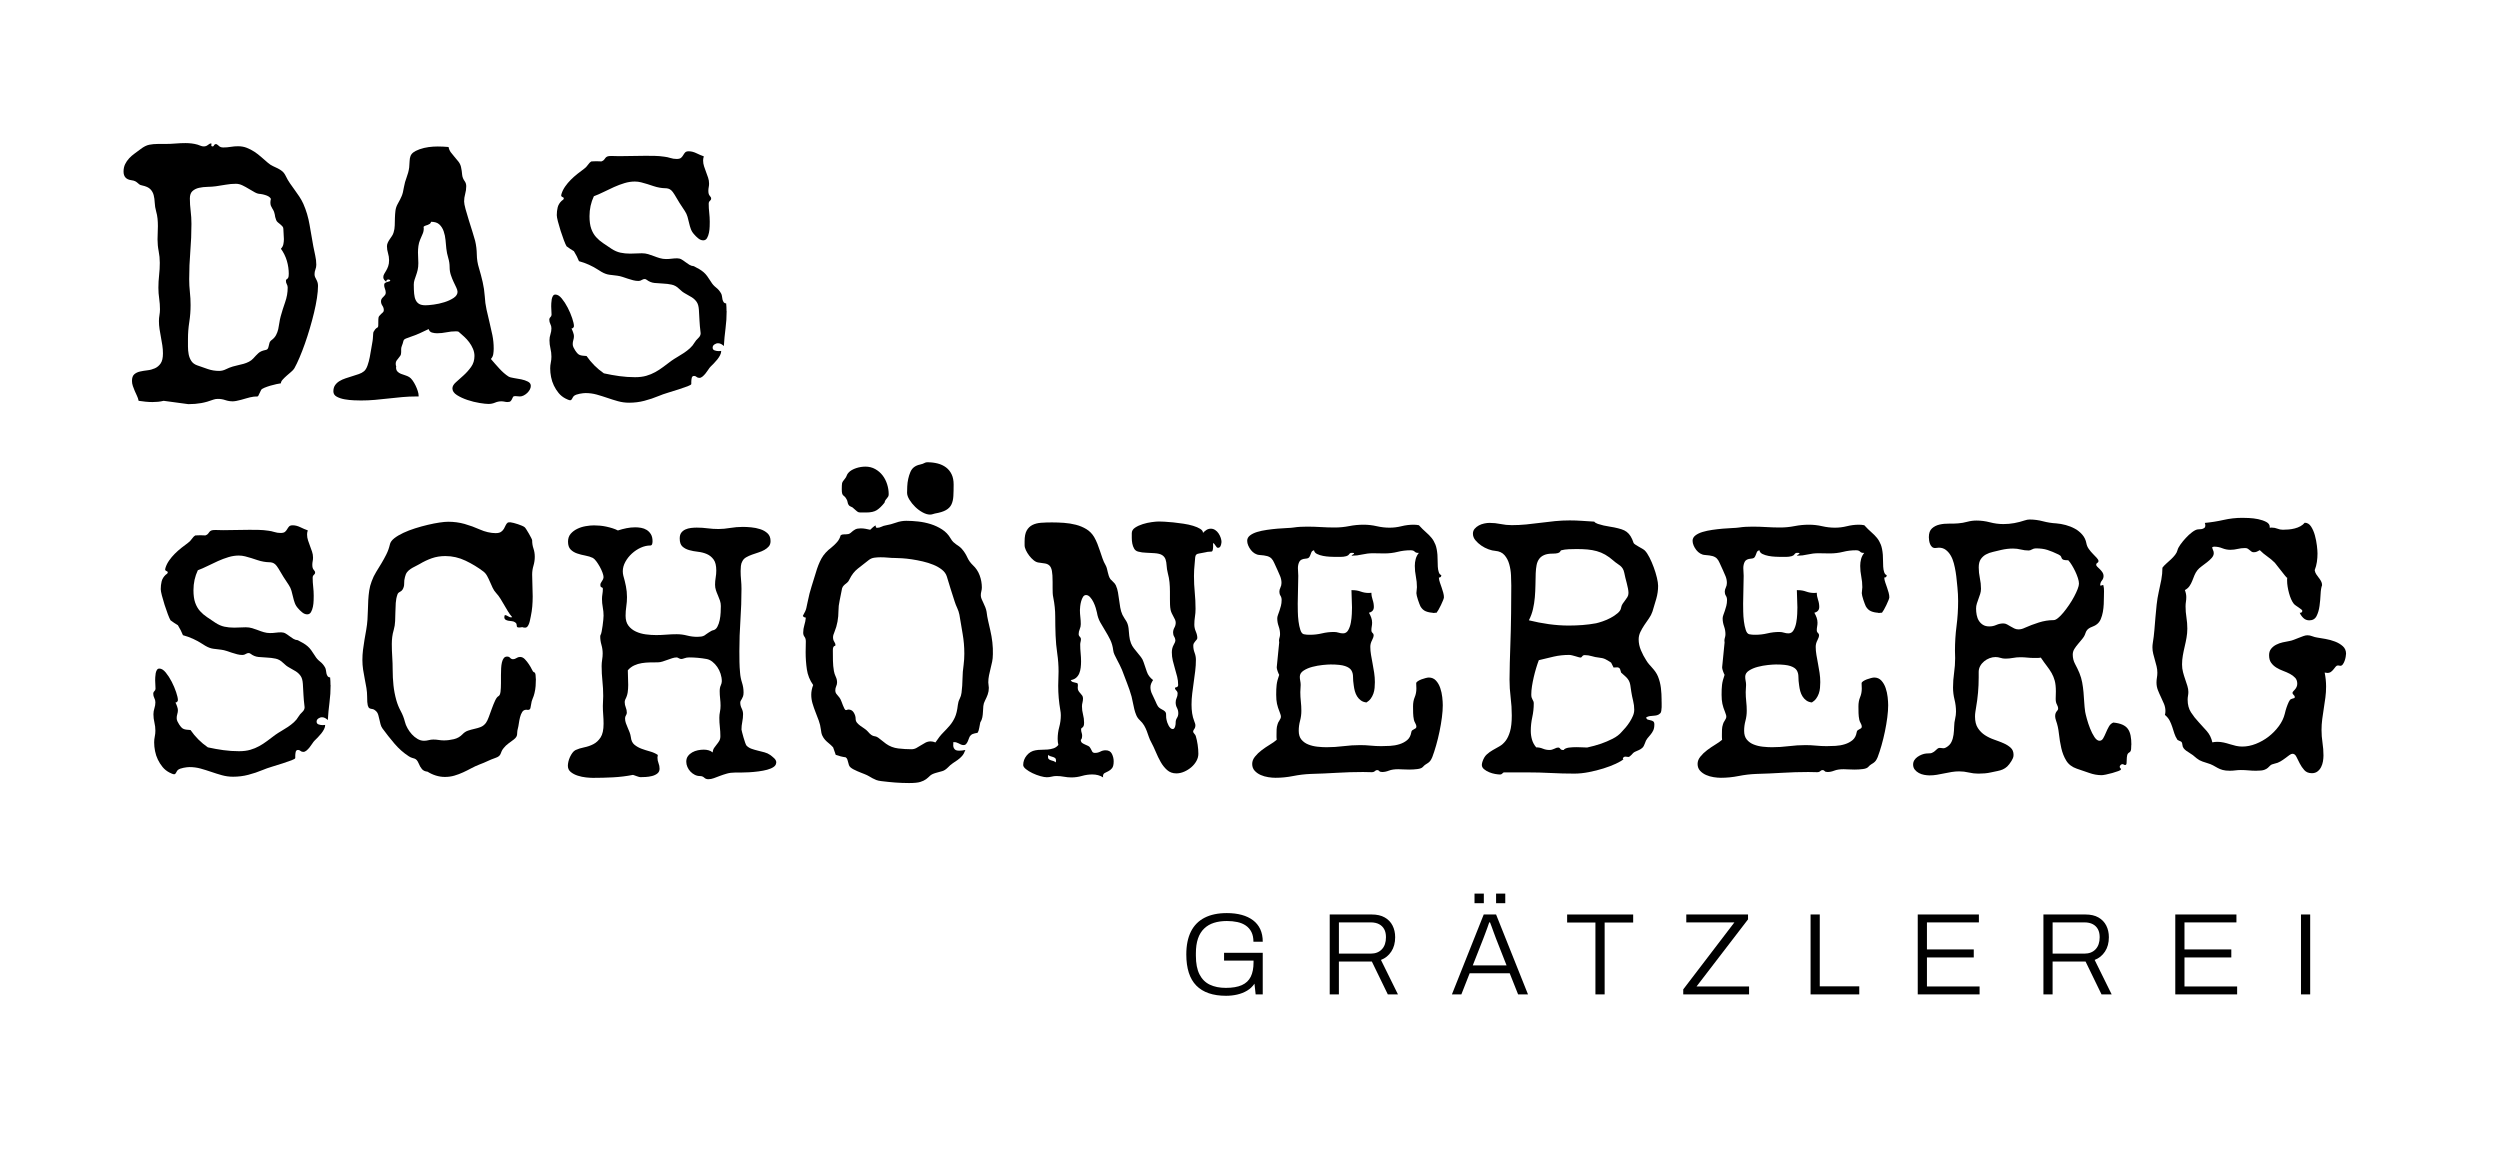
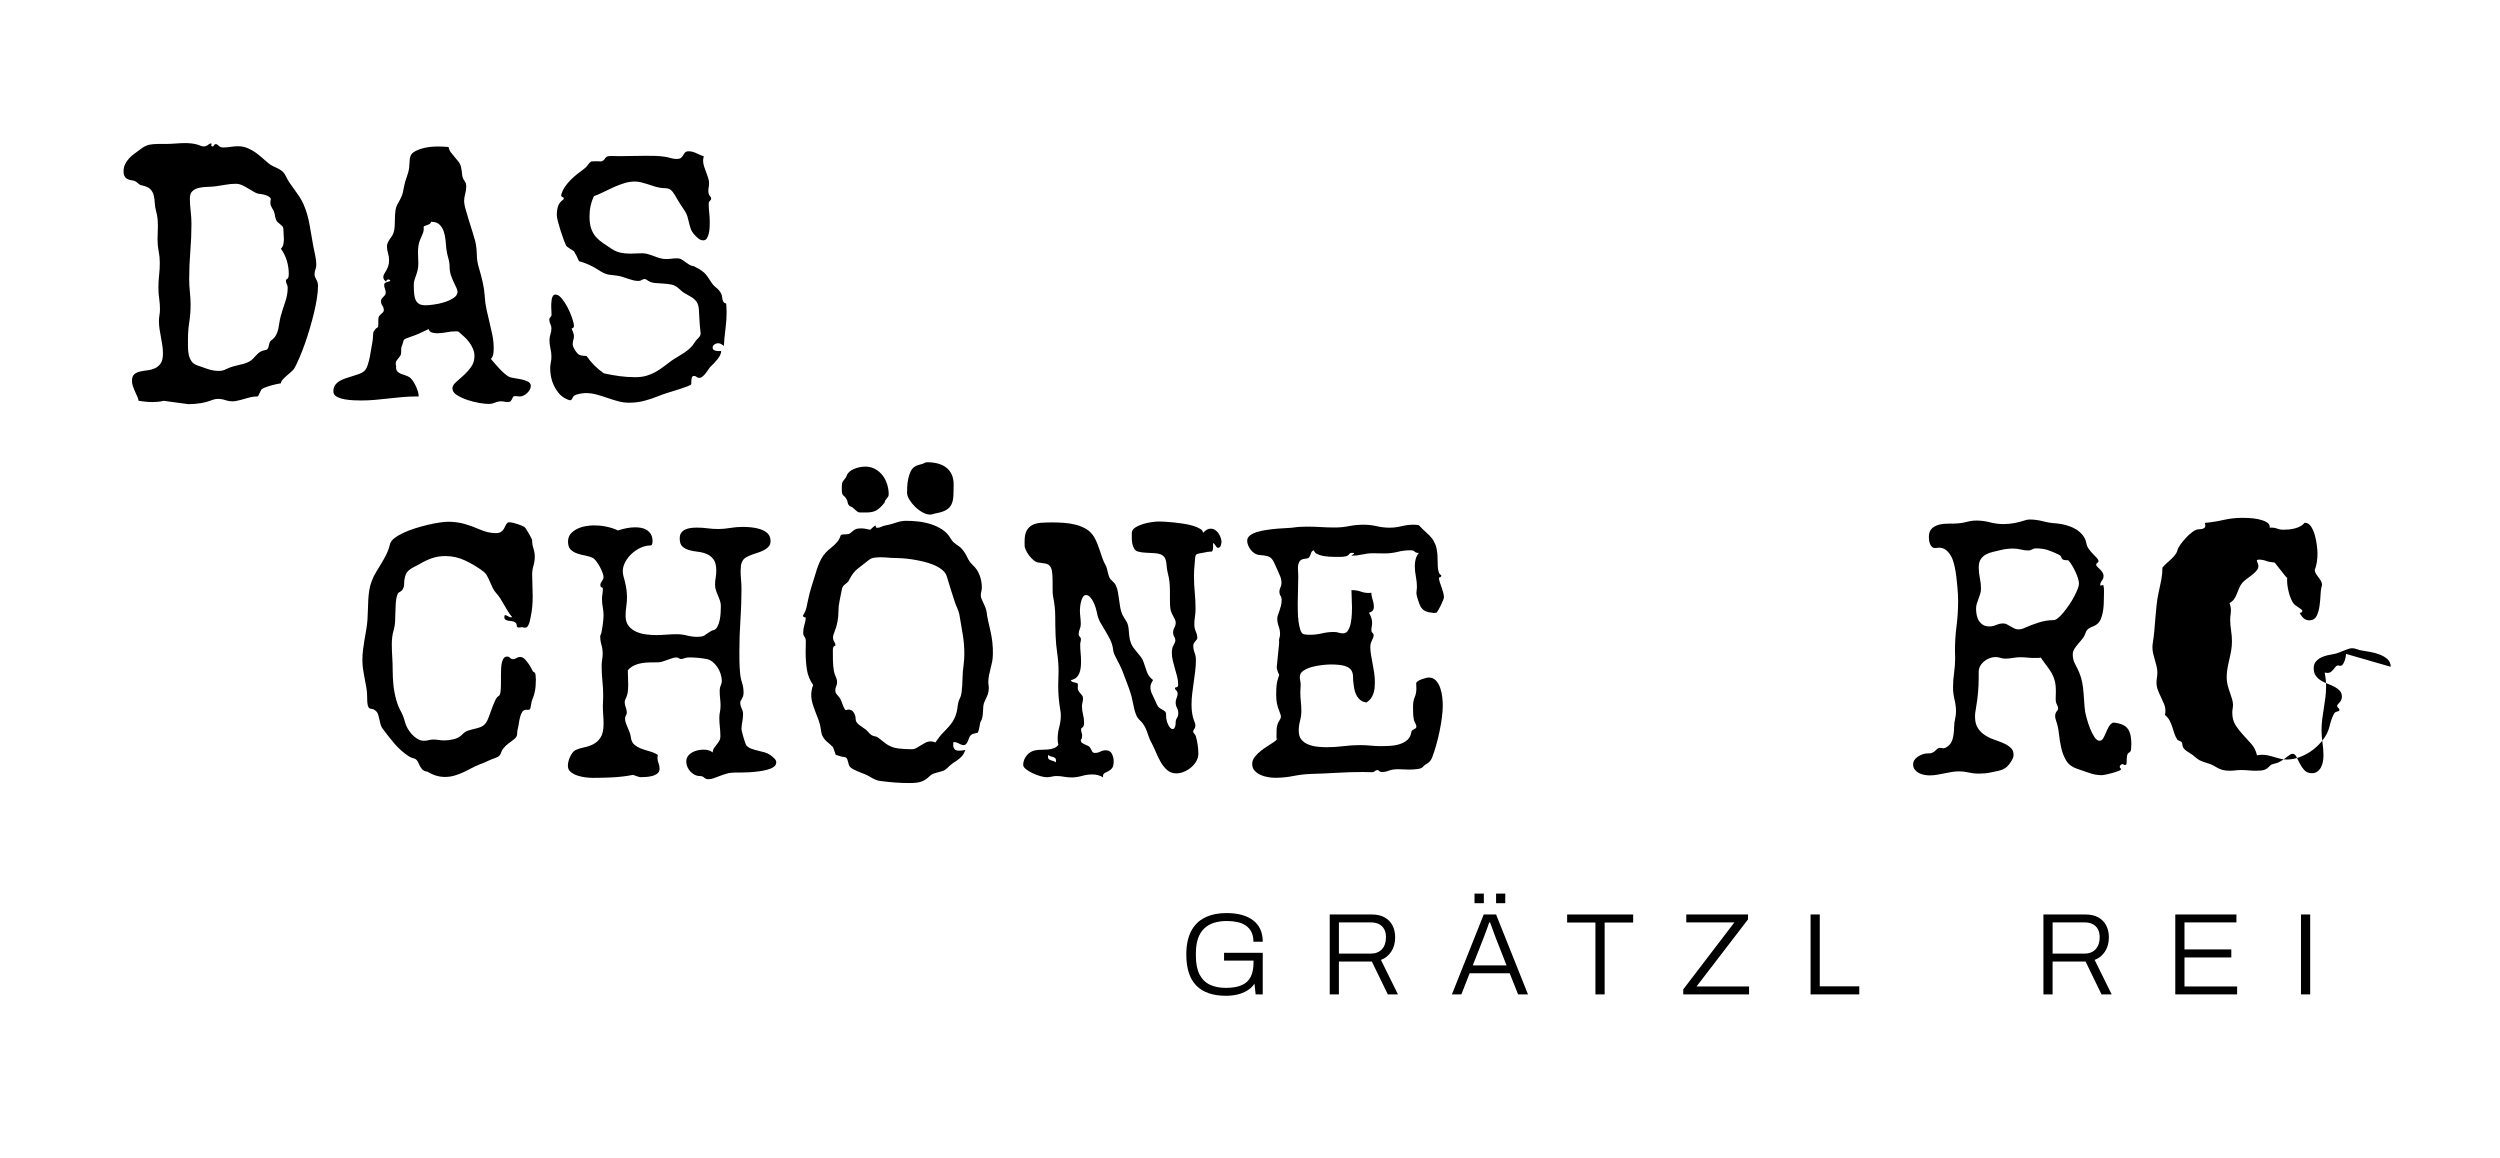
<svg xmlns="http://www.w3.org/2000/svg" id="Ebene_1" viewBox="0 0 1395 646">
  <g>
-     <path d="M184.48,382.25c0,3.32-.21,6.58-.63,9.77-.42,3.19-.73,6.45-.93,9.77-.46-.45-.96-.83-1.51-1.12-.55-.29-1.12-.44-1.71-.44-.72,0-1.4,.23-2.05,.68-.65,.46-.98,1.04-.98,1.76,0,.78,.37,1.3,1.12,1.56,.75,.26,1.51,.39,2.29,.39,.65,0,1.11-.03,1.37-.1,0,.78-.21,1.58-.63,2.39-.42,.81-.94,1.61-1.56,2.39-.62,.78-1.27,1.51-1.95,2.2l-1.81,1.81c-.39,.39-.81,.94-1.27,1.66-.46,.72-.96,1.42-1.51,2.1-.55,.68-1.12,1.27-1.71,1.76s-1.17,.73-1.76,.73c-.65,0-1.17-.18-1.56-.54-.39-.36-.85-.54-1.37-.54-.72,0-1.16,.38-1.32,1.12-.16,.75-.24,1.48-.24,2.2v1.17c0,.33-.68,.75-2.05,1.27-1.37,.52-3.01,1.09-4.93,1.71-1.92,.62-3.91,1.24-5.96,1.86-2.05,.62-3.76,1.22-5.13,1.81-2.67,1.11-5.37,2.02-8.11,2.73-2.73,.72-5.57,1.07-8.5,1.07-2.15,0-4.22-.28-6.2-.83-1.99-.55-3.97-1.17-5.96-1.86-1.99-.68-3.97-1.3-5.96-1.86-1.99-.55-4.05-.83-6.2-.83-.85,0-1.95,.13-3.32,.39-1.37,.26-2.41,.65-3.12,1.17-.33,.26-.65,.73-.98,1.42-.33,.68-.72,1.03-1.17,1.03-.33,0-.78-.13-1.37-.39-.59-.26-1.01-.46-1.27-.59-1.5-.78-2.77-1.81-3.81-3.08-1.04-1.27-1.92-2.65-2.64-4.15-.72-1.5-1.24-3.08-1.56-4.74-.33-1.66-.49-3.27-.49-4.83,0-1.11,.11-2.2,.34-3.27,.23-1.07,.34-2.16,.34-3.27,0-1.56-.18-3.09-.54-4.59-.36-1.5-.54-3.03-.54-4.59,0-1.11,.18-2.21,.54-3.32,.36-1.11,.54-2.21,.54-3.32,0-.85-.2-1.64-.59-2.39-.39-.75-.59-1.55-.59-2.39,0-.59,.21-1.07,.63-1.46,.42-.39,.63-.85,.63-1.37,0-.78-.03-1.56-.1-2.34-.07-.78-.1-1.56-.1-2.34,0-.39,.02-.96,.05-1.71,.03-.75,.11-1.48,.24-2.2,.13-.72,.36-1.33,.68-1.86,.33-.52,.78-.78,1.37-.78,1.17,0,2.36,.73,3.56,2.2,1.2,1.46,2.31,3.17,3.32,5.13,1.01,1.95,1.84,3.91,2.49,5.86,.65,1.95,.98,3.42,.98,4.39,0,.33-.13,.63-.39,.93-.26,.29-.59,.44-.98,.44,.26,.46,.55,1.14,.88,2.05,.33,.91,.49,1.63,.49,2.15,0,.78-.11,1.53-.34,2.25-.23,.72-.34,1.46-.34,2.25,0,.65,.15,1.27,.44,1.86s.6,1.14,.93,1.66c.52,.78,.98,1.37,1.37,1.76s.81,.67,1.27,.83c.45,.16,.96,.28,1.51,.34,.55,.07,1.28,.13,2.2,.2,1.3,1.89,2.77,3.65,4.39,5.27,1.63,1.63,3.38,3.09,5.27,4.39,2.93,.65,5.83,1.17,8.69,1.56,2.86,.39,5.76,.59,8.69,.59,2.41,0,4.51-.26,6.3-.78,1.79-.52,3.45-1.2,4.98-2.05,1.53-.85,3.01-1.81,4.44-2.88,1.43-1.07,2.93-2.2,4.49-3.37,1.11-.78,2.28-1.53,3.52-2.25,1.24-.72,2.44-1.46,3.61-2.25s2.28-1.64,3.32-2.59c1.04-.94,1.92-2.03,2.64-3.27,.45-.78,1.12-1.58,2-2.39,.88-.81,1.32-1.71,1.32-2.69,0-.39-.03-.68-.1-.88-.26-2.08-.44-4.12-.54-6.1-.1-1.99-.21-4.02-.34-6.1-.13-1.95-.55-3.43-1.27-4.44-.72-1.01-1.61-1.86-2.69-2.54s-2.23-1.35-3.47-2c-1.24-.65-2.44-1.56-3.61-2.73-1.24-1.24-2.62-2.02-4.15-2.34-1.53-.33-3.11-.52-4.74-.59-1.63-.06-3.24-.18-4.83-.34-1.6-.16-3.08-.76-4.44-1.81-.39-.26-.72-.39-.98-.39-.59,0-1.16,.18-1.71,.54-.55,.36-1.16,.54-1.81,.54-.98,0-1.97-.13-2.98-.39-1.01-.26-2-.55-2.98-.88-.98-.33-1.95-.65-2.93-.98-.98-.33-1.95-.55-2.93-.68-1.3-.2-2.36-.33-3.17-.39-.81-.06-1.56-.18-2.25-.34-.68-.16-1.42-.42-2.2-.78-.78-.36-1.76-.93-2.93-1.71-3.39-2.21-7-3.84-10.84-4.88-.72-1.82-1.66-3.68-2.83-5.57-.72-.45-1.42-.89-2.1-1.32-.68-.42-1.35-.89-2-1.42-.39-.65-.9-1.79-1.51-3.42-.62-1.63-1.22-3.37-1.81-5.22s-1.09-3.6-1.51-5.22c-.42-1.63-.63-2.8-.63-3.52,0-1.5,.16-2.93,.49-4.3,.33-1.37,1.07-2.6,2.25-3.71,.2-.13,.44-.31,.73-.54,.29-.23,.44-.5,.44-.83s-.24-.57-.73-.73c-.49-.16-.73-.5-.73-1.03,0-.06,.03-.18,.1-.34,.06-.16,.1-.31,.1-.44,.45-1.43,1.14-2.8,2.05-4.1,.91-1.3,1.95-2.54,3.12-3.71s2.39-2.26,3.66-3.27c1.27-1.01,2.49-1.94,3.66-2.78,.85-.59,1.58-1.33,2.2-2.25,.62-.91,1.28-1.56,2-1.95,.45,0,.91-.02,1.37-.05,.45-.03,.91-.05,1.37-.05,.52,0,.99,.02,1.42,.05,.42,.03,.89,.05,1.42,.05,.72-.26,1.2-.57,1.46-.93,.26-.36,.52-.7,.78-1.03,.26-.33,.6-.59,1.03-.78,.42-.2,1.19-.29,2.29-.29,.72,0,1.43,.02,2.15,.05,.72,.03,1.43,.05,2.15,.05,2.47,0,4.93-.03,7.37-.1,2.44-.06,4.9-.1,7.37-.1,1.76,0,3.5,.02,5.22,.05,1.72,.03,3.47,.18,5.22,.44,1.17,.13,2.31,.38,3.42,.73,1.11,.36,2.28,.54,3.52,.54,1.17,0,2-.23,2.49-.68,.49-.45,.88-.94,1.17-1.46,.29-.52,.63-1.01,1.03-1.46,.39-.45,1.07-.68,2.05-.68,1.37,0,2.78,.36,4.25,1.07,1.46,.72,2.85,1.3,4.15,1.76l-.1,.39c-.2,.59-.29,1.24-.29,1.95,0,1.11,.18,2.2,.54,3.27,.36,1.07,.73,2.13,1.12,3.17,.39,1.04,.76,2.08,1.12,3.12,.36,1.04,.54,2.15,.54,3.32,0,.72-.07,1.38-.2,2-.13,.62-.2,1.29-.2,2,0,1.3,.26,2.23,.78,2.78,.52,.55,.78,1.06,.78,1.51,0,.52-.23,.96-.68,1.32-.46,.36-.68,.9-.68,1.61,0,1.69,.1,3.37,.29,5.03s.29,3.34,.29,5.03c0,.59-.02,1.46-.05,2.64-.03,1.17-.16,2.33-.39,3.47-.23,1.14-.59,2.13-1.07,2.98-.49,.85-1.19,1.27-2.1,1.27-.98,0-1.92-.37-2.83-1.12-.91-.75-1.66-1.48-2.25-2.2-.85-.91-1.46-1.9-1.86-2.98s-.72-2.2-.98-3.37c-.26-1.17-.55-2.33-.88-3.47-.33-1.14-.81-2.2-1.46-3.17-1.04-1.5-2.04-3.01-2.98-4.54-.94-1.53-1.87-3.08-2.78-4.64-.72-1.17-1.33-1.99-1.86-2.44-.52-.45-1.07-.76-1.66-.93-.59-.16-1.25-.24-2-.24s-1.68-.1-2.78-.29c-1.17-.2-2.33-.49-3.47-.88-1.14-.39-2.28-.76-3.42-1.12-1.14-.36-2.29-.68-3.47-.98s-2.34-.44-3.52-.44c-1.89,0-3.81,.29-5.76,.88s-3.91,1.32-5.86,2.2-3.87,1.79-5.76,2.73c-1.89,.94-3.71,1.74-5.47,2.39-1.63,3.45-2.44,7.16-2.44,11.13,0,2.87,.33,5.21,.98,7.03,.65,1.82,1.55,3.37,2.69,4.64,1.14,1.27,2.44,2.39,3.91,3.37s3.01,2.02,4.64,3.12c1.69,1.11,3.37,1.84,5.03,2.2,1.66,.36,3.47,.54,5.42,.54,1.11,0,2.2-.03,3.27-.1,1.07-.06,2.16-.1,3.27-.1,1.24,0,2.41,.16,3.52,.49,1.11,.33,2.2,.7,3.27,1.12,1.07,.42,2.16,.8,3.27,1.12,1.11,.33,2.25,.49,3.42,.49,1.11,0,2.16-.06,3.17-.2,1.01-.13,2.03-.2,3.08-.2,.91,0,1.72,.21,2.44,.63,.72,.42,1.43,.91,2.15,1.46,.72,.55,1.45,1.06,2.2,1.51,.75,.46,1.58,.72,2.49,.78,1.3,.65,2.38,1.24,3.22,1.76,.85,.52,1.61,1.07,2.29,1.66s1.33,1.3,1.95,2.15c.62,.85,1.32,1.89,2.1,3.12,.72,1.24,1.66,2.31,2.83,3.22,1.17,.91,2.11,2.02,2.83,3.32,.26,.46,.42,.99,.49,1.61,.06,.62,.16,1.21,.29,1.76,.13,.55,.34,1.04,.63,1.46,.29,.42,.76,.67,1.42,.73,.06,.72,.11,1.42,.15,2.1,.03,.68,.05,1.38,.05,2.1Z" />
    <path d="M299.03,378.83c0,1.3-.05,2.62-.15,3.96-.1,1.33-.31,2.65-.63,3.96-.26,1.11-.6,2.13-1.03,3.08-.42,.94-.7,1.97-.83,3.08-.13,.65-.26,1.35-.39,2.1-.13,.75-.62,1.12-1.46,1.12l-.78-.1c-1.04,0-1.82,.41-2.34,1.22-.52,.81-.93,1.79-1.22,2.93-.29,1.14-.52,2.29-.68,3.47-.16,1.17-.34,2.12-.54,2.83-.2,.72-.31,1.35-.34,1.9-.03,.55-.07,1.04-.1,1.46-.03,.42-.18,.86-.44,1.32-.26,.46-.72,.94-1.37,1.46-1.04,.78-2.05,1.53-3.03,2.25-.98,.72-1.86,1.56-2.64,2.54-.59,.72-.98,1.33-1.17,1.86-.2,.52-.39,1.01-.59,1.46-.2,.46-.5,.86-.93,1.22-.42,.36-1.12,.7-2.1,1.03-1.5,.52-2.93,1.11-4.3,1.76-1.37,.65-2.77,1.24-4.2,1.76-1.69,.65-3.29,1.38-4.79,2.2-1.5,.81-3.03,1.58-4.59,2.29s-3.17,1.32-4.83,1.81-3.43,.73-5.32,.73c-1.69,0-3.37-.26-5.03-.78-1.66-.52-3.21-1.24-4.64-2.15-1.37-.13-2.41-.62-3.12-1.46-.72-.85-1.3-1.86-1.76-3.03-.39-.91-.77-1.56-1.12-1.95-.36-.39-.75-.67-1.17-.83-.42-.16-.9-.31-1.42-.44-.52-.13-1.14-.42-1.86-.88-2.93-1.89-5.6-4.25-8.01-7.08-2.41-2.83-4.66-5.68-6.74-8.54-.46-.65-.8-1.42-1.03-2.29-.23-.88-.44-1.76-.63-2.64s-.41-1.72-.63-2.54c-.23-.81-.57-1.45-1.03-1.9-.85-.85-1.6-1.3-2.25-1.37-.65-.06-1.19-.21-1.61-.44-.42-.23-.75-.78-.98-1.66-.23-.88-.34-2.52-.34-4.93,0-1.5-.13-3.06-.39-4.69-.26-1.63-.57-3.3-.93-5.03-.36-1.72-.67-3.48-.93-5.27-.26-1.79-.39-3.56-.39-5.32,0-1.89,.11-3.77,.34-5.66,.23-1.89,.5-3.77,.83-5.66,.33-1.89,.65-3.76,.98-5.62,.33-1.86,.55-3.73,.68-5.62,.13-1.76,.21-3.55,.24-5.37,.03-1.82,.1-3.65,.2-5.47,.1-1.82,.28-3.61,.54-5.37,.26-1.76,.72-3.48,1.37-5.18,.65-1.82,1.48-3.55,2.49-5.18,1.01-1.63,2-3.25,2.98-4.88,.98-1.63,1.89-3.29,2.73-4.98,.85-1.69,1.5-3.52,1.95-5.47,.26-1.24,1.07-2.39,2.44-3.47s3.06-2.08,5.08-3.03c2.02-.94,4.21-1.79,6.59-2.54,2.38-.75,4.74-1.4,7.08-1.95,2.34-.55,4.51-.98,6.49-1.27,1.99-.29,3.6-.44,4.83-.44,3.25,0,6.31,.41,9.18,1.22,2.86,.81,5.76,1.87,8.69,3.17,1.3,.59,2.72,1.06,4.25,1.42,1.53,.36,2.98,.54,4.35,.54s2.39-.24,3.08-.73,1.22-1.07,1.61-1.76,.72-1.33,.98-1.95c.26-.62,.65-1.09,1.17-1.42l-.29,.1c.13-.13,.36-.21,.68-.24,.33-.03,.68-.05,1.07-.05,.52,.07,1.16,.2,1.9,.39,.75,.2,1.51,.42,2.29,.68,.78,.26,1.51,.54,2.2,.83s1.19,.57,1.51,.83c.2,.13,.52,.55,.98,1.27,.45,.72,.93,1.5,1.42,2.34,.49,.85,.91,1.63,1.27,2.34,.36,.72,.54,1.17,.54,1.37,0,1.63,.24,3.16,.73,4.59,.49,1.43,.73,2.96,.73,4.59s-.24,3.35-.73,4.98c-.49,1.63-.73,3.29-.73,4.98,0,2.08,.05,4.12,.15,6.1,.1,1.99,.15,4.02,.15,6.1,0,1.89-.08,3.76-.24,5.62-.16,1.86-.44,3.7-.83,5.52-.13,.52-.26,1.14-.39,1.86-.13,.72-.31,1.4-.54,2.05-.23,.65-.52,1.21-.88,1.66-.36,.46-.83,.68-1.42,.68s-1.11-.1-1.56-.29c-.33,.07-.62,.11-.88,.15-.26,.03-.55,.05-.88,.05-.59,0-.94-.1-1.07-.29-.13-.2-.2-.44-.2-.73s-.05-.62-.15-.98c-.1-.36-.44-.7-1.03-1.03-.39-.26-.91-.42-1.56-.49-.65-.06-1.29-.15-1.9-.24-.62-.1-1.16-.29-1.61-.59-.46-.29-.68-.76-.68-1.42,0-.72,.15-1.09,.44-1.12,.29-.03,.65,.08,1.07,.34,.42,.26,.89,.5,1.42,.73,.52,.23,1.01,.24,1.46,.05-.91-1.04-1.71-2.13-2.39-3.27-.68-1.14-1.37-2.29-2.05-3.47s-1.38-2.34-2.1-3.52c-.72-1.17-1.53-2.25-2.44-3.22-.78-.85-1.43-1.82-1.95-2.93-.52-1.11-1.03-2.23-1.51-3.37-.49-1.14-1.01-2.21-1.56-3.22-.55-1.01-1.25-1.84-2.1-2.49-3-2.28-6.3-4.28-9.91-6.01-3.61-1.72-7.37-2.59-11.28-2.59-2.73,0-5.26,.41-7.57,1.22-2.31,.81-4.61,1.9-6.88,3.27-.91,.52-1.77,.98-2.59,1.37-.81,.39-1.6,.83-2.34,1.32-.75,.49-1.4,1.07-1.95,1.76-.55,.68-.96,1.61-1.22,2.78-.33,1.17-.47,2.38-.44,3.61,.03,1.24-.28,2.38-.93,3.42-.33,.52-.83,.94-1.51,1.27-.68,.33-1.12,.81-1.32,1.46-.52,1.5-.83,3.06-.93,4.69-.1,1.63-.16,3.29-.2,4.98-.03,1.69-.08,3.4-.15,5.13-.07,1.73-.33,3.37-.78,4.93-.39,1.3-.67,2.6-.83,3.91-.16,1.3-.24,2.6-.24,3.91,0,2.48,.08,4.9,.24,7.28,.16,2.38,.24,4.77,.24,7.18,0,2.93,.15,5.8,.44,8.59,.29,2.8,.83,5.6,1.61,8.4,.59,2.08,1.4,4.09,2.44,6.01,1.04,1.92,1.82,3.92,2.34,6.01,.26,1.11,.73,2.28,1.42,3.52,.68,1.24,1.5,2.38,2.44,3.42,.94,1.04,2,1.9,3.17,2.59s2.38,1.03,3.61,1.03c.91,0,1.79-.11,2.64-.34,.85-.23,1.72-.34,2.64-.34,.98,0,1.95,.08,2.93,.24,.98,.16,1.95,.24,2.93,.24,1.76,0,3.6-.23,5.52-.68,1.92-.45,3.53-1.37,4.83-2.73,.91-.98,1.95-1.66,3.12-2.05s2.36-.72,3.56-.98c1.2-.26,2.36-.6,3.47-1.03,1.11-.42,2.08-1.19,2.93-2.29,.52-.72,1.06-1.82,1.61-3.32,.55-1.5,1.12-3.06,1.71-4.69,.59-1.63,1.19-3.11,1.81-4.44,.62-1.33,1.25-2.16,1.9-2.49,.59-.33,.96-1.16,1.12-2.49,.16-1.33,.24-2.91,.24-4.74v-4.49c0-1.3,.03-2.57,.1-3.81,.06-1.24,.21-2.34,.44-3.32,.23-.98,.57-1.76,1.03-2.34,.45-.59,1.07-.88,1.86-.88,.72,0,1.28,.24,1.71,.73,.42,.49,.96,.73,1.61,.73s1.28-.21,1.9-.63c.62-.42,1.28-.63,2-.63,.98,0,1.87,.42,2.69,1.27,.81,.85,1.56,1.79,2.25,2.83,.68,1.04,1.24,2,1.66,2.88,.42,.88,.73,1.35,.93,1.42,.65,.13,1.03,.67,1.12,1.61,.1,.94,.15,1.71,.15,2.29Z" />
    <path d="M433.11,425.51c0,.98-.47,1.79-1.42,2.44-.94,.65-2.15,1.17-3.61,1.56s-3.08,.7-4.83,.93c-1.76,.23-3.5,.39-5.22,.49-1.73,.1-3.29,.15-4.69,.15h-3.17c-1.69,0-3.22,.2-4.59,.59s-2.65,.81-3.86,1.27c-1.21,.45-2.33,.88-3.37,1.27-1.04,.39-2.08,.59-3.12,.59-.91,0-1.68-.29-2.29-.88-.62-.59-1.38-.88-2.29-.88-1.04,0-2.02-.23-2.93-.68-.91-.46-1.73-1.06-2.44-1.81-.72-.75-1.29-1.61-1.71-2.59-.42-.98-.63-1.95-.63-2.93,0-1.24,.31-2.28,.93-3.12,.62-.85,1.42-1.55,2.39-2.1,.98-.55,2.03-.94,3.17-1.17,1.14-.23,2.23-.34,3.27-.34,.91,0,1.79,.11,2.64,.34,.85,.23,1.63,.63,2.34,1.22,.06-.98,.33-1.81,.78-2.49,.45-.68,.94-1.33,1.46-1.95,.52-.62,.99-1.28,1.42-2,.42-.72,.63-1.59,.63-2.64,0-1.69-.1-3.4-.29-5.13-.2-1.72-.29-3.43-.29-5.13,0-1.11,.11-2.21,.34-3.32,.23-1.11,.34-2.25,.34-3.42,0-1.3-.08-2.64-.24-4-.16-1.37-.24-2.73-.24-4.1s.2-2.38,.59-3.22c.39-.85,.59-1.63,.59-2.34,0-1.37-.23-2.75-.68-4.15-.46-1.4-1.07-2.67-1.86-3.81-.78-1.14-1.69-2.11-2.73-2.93-1.04-.81-2.12-1.32-3.22-1.51-3.26-.59-6.51-.88-9.77-.88-.91,0-1.76,.15-2.54,.44s-1.4,.44-1.86,.44c-.39,0-.85-.15-1.37-.44-.52-.29-.88-.44-1.07-.44-.85,0-1.71,.15-2.59,.44s-1.77,.6-2.69,.93c-.91,.33-1.82,.63-2.73,.93-.91,.29-1.79,.44-2.64,.44-1.43,0-2.91,.02-4.44,.05-1.53,.03-3.03,.16-4.49,.39-1.46,.23-2.87,.65-4.2,1.27-1.33,.62-2.52,1.51-3.56,2.69v.68c0,1.3,.03,2.56,.1,3.76,.06,1.21,.1,2.46,.1,3.76,0,1.5-.1,2.9-.29,4.2-.2,1.3-.65,2.64-1.37,4-.2,.52-.29,.98-.29,1.37,0,1.04,.2,2.04,.59,2.98,.39,.94,.59,1.94,.59,2.98,0,.46-.16,.94-.49,1.46-.33,.52-.49,1.07-.49,1.66,0,.91,.15,1.79,.44,2.64,.29,.85,.63,1.71,1.03,2.59s.75,1.74,1.07,2.59c.33,.85,.55,1.73,.68,2.64,.2,1.89,.86,3.31,2,4.25,1.14,.94,2.46,1.69,3.96,2.25,1.5,.55,3.08,1.06,4.74,1.51,1.66,.46,3.11,1.11,4.35,1.95-.13,.65-.2,1.14-.2,1.46,0,1.11,.2,2.15,.59,3.12s.59,2.02,.59,3.12-.41,1.99-1.22,2.64c-.81,.65-1.81,1.12-2.98,1.42s-2.36,.47-3.56,.54c-1.21,.06-2.2,.1-2.98,.1-.13,0-.39-.05-.78-.15s-.8-.23-1.22-.39c-.42-.16-.83-.31-1.22-.44-.39-.13-.68-.23-.88-.29-3.65,.72-7.36,1.17-11.13,1.37-3.78,.2-7.52,.29-11.23,.29-.98,0-2.25-.08-3.81-.24-1.56-.16-3.11-.49-4.64-.98-1.53-.49-2.83-1.17-3.91-2.05s-1.61-2.03-1.61-3.47c0-.65,.1-1.42,.29-2.29s.49-1.74,.88-2.59c.39-.85,.85-1.63,1.37-2.34,.52-.72,1.11-1.24,1.76-1.56,1.43-.65,3.04-1.16,4.83-1.51,1.79-.36,3.48-.94,5.08-1.76,1.59-.81,2.94-2.07,4.05-3.76,1.11-1.69,1.66-4.23,1.66-7.62,0-1.69-.07-3.35-.2-4.98-.13-1.63-.2-3.29-.2-4.98,0-.91,.03-1.84,.1-2.78,.06-.94,.1-1.87,.1-2.78,0-2.8-.15-5.58-.44-8.35-.29-2.77-.44-5.55-.44-8.35,0-1.17,.1-2.36,.29-3.56,.2-1.2,.29-2.36,.29-3.47,0-1.63-.23-3.22-.68-4.79-.46-1.56-.68-3.12-.68-4.69,0-.33,.03-.55,.1-.68,.26-.33,.49-.99,.68-2,.2-1.01,.37-2.1,.54-3.27,.16-1.17,.29-2.28,.39-3.32,.1-1.04,.15-1.82,.15-2.34,0-1.56-.15-3.11-.44-4.64-.29-1.53-.44-3.08-.44-4.64,0-.91,.08-1.84,.24-2.78,.16-.94,.24-1.87,.24-2.78,0-.39-.07-.63-.2-.73-.13-.1-.29-.18-.49-.24-.2-.06-.36-.18-.49-.34-.13-.16-.2-.54-.2-1.12,0-.52,.29-1.19,.88-2,.59-.81,.88-1.58,.88-2.29,0-.59-.2-1.42-.59-2.49s-.9-2.16-1.51-3.27c-.62-1.11-1.27-2.11-1.95-3.03-.68-.91-1.32-1.53-1.9-1.86-1.24-.59-2.65-1.03-4.25-1.32-1.6-.29-3.11-.68-4.54-1.17-1.43-.49-2.64-1.22-3.61-2.2s-1.46-2.44-1.46-4.39c0-1.76,.49-3.21,1.46-4.35,.98-1.14,2.2-2.07,3.66-2.78,1.46-.72,3.04-1.22,4.74-1.51,1.69-.29,3.22-.44,4.59-.44,.98,0,2.07,.05,3.27,.15,1.2,.1,2.41,.28,3.61,.54,1.2,.26,2.38,.57,3.52,.93,1.14,.36,2.13,.77,2.98,1.22,1.56-.52,3.16-.94,4.79-1.27,1.63-.33,3.29-.49,4.98-.49,.98,0,2.03,.1,3.17,.29,1.14,.2,2.18,.59,3.12,1.17,.94,.59,1.72,1.38,2.34,2.39,.62,1.01,.93,2.33,.93,3.96,0,.72-.1,1.29-.29,1.71-.2,.42-.52,.63-.98,.63-1.76,0-3.53,.41-5.32,1.22-1.79,.81-3.43,1.9-4.93,3.27-1.5,1.37-2.72,2.91-3.66,4.64-.94,1.73-1.42,3.47-1.42,5.22,0,.85,.1,1.66,.29,2.44,.59,2.02,1.07,4,1.46,5.96s.59,3.97,.59,6.05c0,1.76-.13,3.5-.39,5.22-.26,1.73-.39,3.47-.39,5.22,0,2.28,.54,4.12,1.61,5.52,1.07,1.4,2.46,2.49,4.15,3.27,1.69,.78,3.53,1.3,5.52,1.56,1.99,.26,3.92,.39,5.81,.39s3.77-.08,5.66-.24c1.89-.16,3.81-.24,5.76-.24s3.87,.24,5.76,.73c1.89,.49,3.81,.73,5.76,.73,.72,0,1.43-.05,2.15-.15,.72-.1,1.33-.31,1.86-.63,.2-.13,.5-.36,.93-.68,.42-.33,.88-.63,1.37-.93s.94-.57,1.37-.83c.42-.26,.73-.39,.93-.39,1.11-.2,1.95-.85,2.54-1.95,.59-1.11,1.03-2.36,1.32-3.76,.29-1.4,.47-2.83,.54-4.3,.06-1.46,.1-2.65,.1-3.56,0-1.04-.16-2.05-.49-3.03-.33-.98-.7-1.94-1.12-2.88-.42-.94-.8-1.9-1.12-2.88-.33-.98-.49-2.02-.49-3.12,0-1.3,.11-2.62,.34-3.96,.23-1.33,.34-2.65,.34-3.96,0-2.73-.5-4.79-1.51-6.15-1.01-1.37-2.26-2.38-3.76-3.03-1.5-.65-3.14-1.07-4.93-1.27-1.79-.2-3.43-.5-4.93-.93-1.5-.42-2.75-1.09-3.76-2-1.01-.91-1.51-2.41-1.51-4.49,0-1.37,.29-2.44,.88-3.22s1.35-1.38,2.29-1.81c.94-.42,1.97-.7,3.08-.83,1.11-.13,2.18-.2,3.22-.2,2.08,0,4.12,.13,6.1,.39,1.99,.26,4.02,.39,6.1,.39,1.95,0,4.1-.2,6.45-.59s4.72-.59,7.13-.59c1.3,0,2.83,.08,4.59,.24,1.76,.16,3.45,.5,5.08,1.03,1.63,.52,2.99,1.3,4.1,2.34,1.11,1.04,1.66,2.48,1.66,4.3,0,1.24-.33,2.23-.98,2.98-.65,.75-1.46,1.4-2.44,1.95-.98,.55-2.08,1.03-3.32,1.42-1.24,.39-2.44,.8-3.61,1.22-1.17,.42-2.25,.91-3.22,1.46-.98,.55-1.69,1.29-2.15,2.2-.46,.78-.73,1.66-.83,2.64s-.15,1.92-.15,2.83c0,1.69,.08,3.35,.24,4.98,.16,1.63,.24,3.29,.24,4.98,0,5.86-.2,11.67-.59,17.43s-.59,11.54-.59,17.33c0,2.02,.02,4.02,.05,6.01,.03,1.99,.15,3.99,.34,6.01,.13,1.89,.49,3.73,1.07,5.52,.59,1.79,.88,3.63,.88,5.52,0,.91-.1,1.63-.29,2.15-.2,.52-.41,.98-.63,1.37-.23,.39-.44,.75-.63,1.07-.2,.33-.29,.68-.29,1.07,0,1.11,.26,2.18,.78,3.22,.52,1.04,.78,2.12,.78,3.22,0,1.43-.15,2.87-.44,4.3-.29,1.43-.44,2.87-.44,4.3,0,.13,.11,.63,.34,1.51,.23,.88,.49,1.84,.78,2.88,.29,1.04,.6,2.02,.93,2.93,.33,.91,.59,1.46,.78,1.66,.78,.78,1.72,1.37,2.83,1.76,1.11,.39,2.28,.73,3.52,1.03,1.24,.29,2.46,.6,3.66,.93,1.2,.33,2.26,.81,3.17,1.46,.65,.46,1.38,1.06,2.2,1.81,.81,.75,1.22,1.58,1.22,2.49Z" />
    <path d="M554.01,365.26c0,1.37-.13,2.69-.39,3.96-.26,1.27-.55,2.54-.88,3.81-.33,1.27-.62,2.56-.88,3.86-.26,1.3-.39,2.6-.39,3.91,0,.52,.05,1.03,.15,1.51s.15,.99,.15,1.51c0,1.3-.21,2.54-.63,3.71-.42,1.17-.93,2.31-1.51,3.42-.52,.98-.83,1.99-.93,3.03-.1,1.04-.16,2.08-.2,3.12-.03,1.04-.15,2.08-.34,3.12-.2,1.04-.59,2.02-1.17,2.93-.13,.65-.31,1.61-.54,2.88-.23,1.27-.5,2.17-.83,2.69-.07,.13-.26,.23-.59,.29-.33,.07-.68,.13-1.07,.2-.39,.07-.82,.2-1.27,.39-.46,.2-.85,.49-1.17,.88-.33,.33-.59,.78-.78,1.37s-.42,1.17-.68,1.76c-.26,.59-.57,1.09-.93,1.51-.36,.42-.83,.63-1.42,.63s-1.11-.11-1.56-.34c-.46-.23-.91-.45-1.37-.68-.46-.23-.91-.41-1.37-.54-.46-.13-1.01-.1-1.66,.1,.2,.13,.26,.44,.2,.93-.07,.49-.05,.99,.05,1.51,.1,.52,.37,1.01,.83,1.46,.45,.46,1.27,.68,2.44,.68,.59,0,1.16-.03,1.71-.1,.55-.06,1.12-.16,1.71-.29-.52,1.43-1.14,2.56-1.86,3.37-.72,.81-1.51,1.53-2.39,2.15-.88,.62-1.79,1.24-2.73,1.86-.94,.62-1.87,1.42-2.78,2.39-1.11,1.11-2.17,1.79-3.17,2.05-1.01,.26-2.2,.59-3.56,.98-1.56,.45-2.67,1.01-3.32,1.66-.65,.65-1.37,1.27-2.15,1.86s-1.84,1.09-3.17,1.51c-1.33,.42-3.43,.63-6.3,.63-2.6,0-5.19-.1-7.76-.29-2.57-.2-5.13-.46-7.67-.78-1.17-.13-2.13-.34-2.88-.63-.75-.29-1.45-.62-2.1-.98-.65-.36-1.3-.73-1.95-1.12-.65-.39-1.46-.78-2.44-1.17-.52-.2-1.14-.44-1.86-.73-.72-.29-1.46-.6-2.25-.93-.78-.33-1.5-.67-2.15-1.03-.65-.36-1.17-.7-1.56-1.03-.46-.39-.77-.83-.93-1.32-.16-.49-.31-1.01-.44-1.56-.13-.55-.28-1.07-.44-1.56-.16-.49-.47-.89-.93-1.22-.98-.13-1.92-.31-2.83-.54-.91-.23-1.82-.5-2.73-.83-.26-.72-.5-1.42-.73-2.1-.23-.68-.47-1.38-.73-2.1-.85-.91-1.66-1.68-2.44-2.29-.78-.62-1.46-1.25-2.05-1.9-.59-.65-1.09-1.42-1.51-2.29-.42-.88-.7-2.03-.83-3.47-.2-1.69-.59-3.34-1.17-4.93-.59-1.59-1.19-3.17-1.81-4.74-.62-1.56-1.17-3.16-1.66-4.79-.49-1.63-.73-3.29-.73-4.98s.36-3.55,1.07-5.37c-1.89-2.67-3.06-5.58-3.52-8.74-.46-3.16-.68-6.33-.68-9.52,0-1.04,.02-2.07,.05-3.08,.03-1.01,.05-2,.05-2.98,0-1.11-.24-1.97-.73-2.59-.49-.62-.73-1.38-.73-2.29,0-1.43,.21-2.83,.63-4.2,.42-1.37,.7-2.77,.83-4.2-.85-.13-1.4-.45-1.66-.98l.2-.39c.45-.78,.83-1.5,1.12-2.15,.29-.65,.5-1.27,.63-1.86,.13-.59,.26-1.2,.39-1.86,.13-.65,.29-1.4,.49-2.25,.52-2.67,1.19-5.27,2-7.81,.81-2.54,1.61-5.11,2.39-7.71,.85-2.99,1.89-5.63,3.12-7.91,1.24-2.28,3.16-4.39,5.76-6.35,1.11-.91,2.11-1.89,3.03-2.93,.91-1.04,1.56-2.28,1.95-3.71,.33-.26,.68-.42,1.07-.49,.39-.06,.78-.1,1.17-.1h.78c.45,0,.89-.05,1.32-.15,.42-.1,.83-.31,1.22-.63,.98-.91,1.84-1.56,2.59-1.95,.75-.39,1.77-.59,3.08-.59,.91,0,1.79,.08,2.64,.24,.84,.16,1.72,.34,2.64,.54,.33-.33,.8-.76,1.42-1.32,.62-.55,1.16-.93,1.61-1.12v.29c0,.26,.05,.5,.15,.73,.1,.23,.31,.34,.63,.34,.84,0,1.66-.2,2.44-.59s1.59-.65,2.44-.78c1.89-.33,3.77-.83,5.66-1.51,1.89-.68,3.81-1.03,5.76-1.03,2.08,0,4.31,.13,6.69,.39,2.38,.26,4.7,.75,6.98,1.46,2.28,.72,4.39,1.71,6.35,2.98s3.52,2.91,4.69,4.93c.52,.91,1.04,1.61,1.56,2.1,.52,.49,1.04,.91,1.56,1.27,.52,.36,1.04,.72,1.56,1.07,.52,.36,1.07,.86,1.66,1.51,1.24,1.43,2.23,2.98,2.98,4.64,.75,1.66,1.81,3.14,3.17,4.44,1.69,1.56,2.94,3.45,3.76,5.66,.81,2.21,1.22,4.46,1.22,6.74,0,.72-.1,1.43-.29,2.15-.2,.72-.29,1.46-.29,2.25,0,.65,.15,1.33,.44,2.05,.29,.72,.63,1.46,1.03,2.25s.75,1.6,1.07,2.44c.33,.85,.55,1.66,.68,2.44,.2,1.76,.49,3.47,.88,5.13s.78,3.37,1.17,5.13c.52,2.21,.91,4.46,1.17,6.74,.26,2.28,.36,4.56,.29,6.84Zm-15.92-.68c0-3.65-.31-7.26-.93-10.84-.62-3.58-1.22-7.16-1.81-10.74-.26-1.3-.67-2.54-1.22-3.71-.55-1.17-1.03-2.38-1.42-3.61-.78-2.34-1.53-4.69-2.25-7.03-.72-2.34-1.43-4.69-2.15-7.03-.46-1.43-1.37-2.69-2.73-3.76s-2.96-1.99-4.79-2.73c-1.82-.75-3.79-1.37-5.91-1.86-2.12-.49-4.15-.88-6.1-1.17s-3.76-.49-5.42-.59-2.92-.15-3.76-.15l1.27-.1-1.07,.1c-1.43,0-2.85-.06-4.25-.2-1.4-.13-2.82-.2-4.25-.2-1.17,0-2.33,.08-3.47,.24-1.14,.16-2.17,.6-3.08,1.32-2.15,1.69-4.17,3.27-6.05,4.74-1.89,1.46-3.45,3.47-4.69,6.01-.39,.85-.81,1.45-1.27,1.81-.46,.36-.9,.72-1.32,1.07-.42,.36-.8,.77-1.12,1.22-.33,.46-.55,1.21-.68,2.25-.33,1.89-.7,3.76-1.12,5.62-.42,1.86-.63,3.73-.63,5.62,0,2.02-.18,4.02-.54,6.01-.36,1.99-.93,3.92-1.71,5.81-.2,.52-.38,1.01-.54,1.46-.16,.46-.24,.94-.24,1.46,0,.98,.23,1.81,.68,2.49,.45,.68,.68,1.29,.68,1.81,0,.26-.08,.41-.24,.44-.16,.03-.33,.1-.49,.2-.16,.1-.33,.31-.49,.63-.16,.33-.24,.91-.24,1.76,0,1.89,.02,3.81,.05,5.76,.03,1.95,.21,3.87,.54,5.76,.2,1.11,.54,2.17,1.03,3.17,.49,1.01,.73,2.07,.73,3.17,0,.72-.16,1.43-.49,2.15-.33,.72-.49,1.46-.49,2.25,0,.91,.26,1.65,.78,2.2,.52,.55,1.04,1.19,1.56,1.9,.39,.52,.73,1.19,1.03,2,.29,.81,.59,1.58,.88,2.29,.29,.72,.57,1.33,.83,1.86,.26,.52,.55,.78,.88,.78,.26,0,.49-.05,.68-.15s.42-.15,.68-.15c1.3,0,2.29,.57,2.98,1.71,.68,1.14,1.03,2.26,1.03,3.37,0,.91,.26,1.68,.78,2.29,.52,.62,1.14,1.19,1.86,1.71,.72,.52,1.45,1.03,2.2,1.51,.75,.49,1.38,1.03,1.9,1.61,.84,.98,1.51,1.63,2,1.95,.49,.33,.93,.54,1.32,.63s.76,.18,1.12,.24c.36,.07,.83,.29,1.42,.68,.72,.52,1.45,1.09,2.2,1.71,.75,.62,1.48,1.19,2.2,1.71,2.02,1.43,4.28,2.29,6.79,2.59,2.5,.29,4.96,.44,7.37,.44,.98,0,1.89-.23,2.73-.68,.84-.45,1.69-.96,2.54-1.51,.84-.55,1.71-1.06,2.59-1.51,.88-.45,1.84-.68,2.88-.68,.84,0,1.72,.2,2.64,.59,1.5-2.28,2.93-4.1,4.3-5.47s2.6-2.7,3.71-4c1.11-1.3,2.05-2.8,2.83-4.49,.78-1.69,1.33-4,1.66-6.93,.13-1.24,.47-2.39,1.03-3.47,.55-1.07,.89-2.2,1.03-3.37,.33-2.6,.5-5.21,.54-7.81,.03-2.6,.24-5.21,.63-7.81,.13-1.04,.23-2.08,.29-3.12,.06-1.04,.1-2.11,.1-3.22Zm-42.19-88.87c0,.59-.1,1.04-.29,1.37-.2,.33-.42,.63-.68,.93-.26,.29-.52,.62-.78,.98-.26,.36-.46,.86-.59,1.51-1.5,1.89-2.93,3.27-4.3,4.15s-3.35,1.32-5.96,1.32h-2.78c-.68,0-1.22-.06-1.61-.2-.39-.2-.82-.5-1.27-.93-.46-.42-1.11-.99-1.95-1.71-.39-.2-.8-.39-1.22-.59-.42-.2-.73-.45-.93-.78-.33-.52-.52-1.06-.59-1.61-.07-.55-.26-1.09-.59-1.61-.39-.72-.75-1.2-1.07-1.46-.33-.26-.6-.5-.83-.73-.23-.23-.41-.57-.54-1.03-.13-.45-.2-1.24-.2-2.34,0-1.5,.05-2.57,.15-3.22,.1-.65,.63-1.53,1.61-2.64,.45-.52,.78-1.09,.98-1.71,.2-.62,.55-1.19,1.07-1.71,.45-.52,1.06-.99,1.81-1.42,.75-.42,1.56-.78,2.44-1.07s1.76-.5,2.64-.63c.88-.13,1.71-.2,2.49-.2,2.02,0,3.84,.46,5.47,1.37,1.63,.91,2.99,2.08,4.1,3.52,1.11,1.43,1.95,3.08,2.54,4.93s.88,3.7,.88,5.52Zm36.23-5.37c0,2.48-.05,4.62-.15,6.45-.1,1.82-.46,3.39-1.07,4.69-.62,1.3-1.65,2.36-3.08,3.17-1.43,.81-3.48,1.45-6.15,1.9-.52,.13-.98,.26-1.37,.39-.39,.13-.85,.2-1.37,.2-1.24,0-2.6-.41-4.1-1.22-1.5-.81-2.88-1.84-4.15-3.08-1.27-1.24-2.34-2.57-3.22-4-.88-1.43-1.32-2.73-1.32-3.91,0-.98,.03-2.16,.1-3.56,.06-1.4,.24-2.78,.54-4.15s.7-2.65,1.22-3.86c.52-1.2,1.24-2.13,2.15-2.78,.91-.65,1.94-1.09,3.08-1.32,1.14-.23,2.16-.6,3.08-1.12,.39-.13,.78-.2,1.17-.2,2.02,0,3.92,.23,5.71,.68,1.79,.46,3.35,1.19,4.69,2.2,1.33,1.01,2.38,2.29,3.12,3.86,.75,1.56,1.12,3.45,1.12,5.66Z" />
    <path d="M681.55,302.66c0,.59-.15,1.24-.44,1.95-.29,.72-.8,1.07-1.51,1.07-.26,0-.5-.13-.73-.39-.23-.26-.44-.55-.63-.88-.2-.33-.41-.62-.63-.88-.23-.26-.47-.42-.73-.49,.06,1.24,.06,2.18,0,2.83-.07,.65-.16,1.12-.29,1.42-.13,.29-.31,.46-.54,.49-.23,.03-.47,.05-.73,.05-.52,0-1.01,.03-1.46,.1-.46,.07-.91,.16-1.37,.29-1.5,.33-2.62,.54-3.37,.63-.75,.1-1.29,.31-1.61,.63-.33,.33-.52,.85-.59,1.56-.07,.72-.16,1.86-.29,3.42-.13,1.17-.23,2.33-.29,3.47-.07,1.14-.1,2.29-.1,3.47,0,3.12,.15,6.19,.44,9.18,.29,3,.44,6.05,.44,9.18,0,1.5-.11,2.96-.34,4.39-.23,1.43-.34,2.9-.34,4.39,0,1.3,.28,2.59,.83,3.86,.55,1.27,.83,2.46,.83,3.56,0,.33-.11,.63-.34,.93-.23,.29-.49,.6-.78,.93-.29,.33-.55,.68-.78,1.07-.23,.39-.34,.85-.34,1.37,0,1.37,.24,2.69,.73,3.96s.73,2.59,.73,3.96c0,2.08-.13,4.17-.39,6.25-.26,2.08-.54,4.17-.83,6.25-.29,2.08-.57,4.17-.83,6.25-.26,2.08-.39,4.17-.39,6.25,0,1.69,.11,3.31,.34,4.83,.23,1.53,.63,3.04,1.22,4.54,.13,.33,.26,.68,.39,1.07,.13,.39,.2,.75,.2,1.07,0,.85-.21,1.55-.63,2.1-.42,.55-.63,1.03-.63,1.42,0,.33,.21,.72,.63,1.17,.42,.46,.7,.88,.83,1.27,.45,1.5,.81,3.14,1.07,4.93,.26,1.79,.39,3.47,.39,5.03,0,1.37-.36,2.7-1.07,4-.72,1.3-1.66,2.46-2.83,3.47-1.17,1.01-2.49,1.84-3.96,2.49s-2.95,.98-4.44,.98c-2.02,0-3.73-.62-5.13-1.86-1.4-1.24-2.6-2.75-3.61-4.54-1.01-1.79-1.92-3.66-2.73-5.62-.82-1.95-1.61-3.65-2.39-5.08-.65-1.17-1.16-2.29-1.51-3.37-.36-1.07-.73-2.13-1.12-3.17-.39-1.04-.88-2.07-1.46-3.08-.59-1.01-1.4-2-2.44-2.98-.85-.78-1.5-1.71-1.95-2.78-.46-1.07-.83-2.21-1.12-3.42-.29-1.2-.55-2.41-.78-3.61-.23-1.2-.47-2.33-.73-3.37-.72-2.54-1.56-5.04-2.54-7.52-.98-2.47-1.92-4.95-2.83-7.42-.33-.78-.73-1.66-1.22-2.64s-.99-1.95-1.51-2.93c-.52-.98-.99-1.92-1.42-2.83-.42-.91-.67-1.76-.73-2.54-.26-2.15-.82-4.08-1.66-5.81-.85-1.72-1.76-3.37-2.73-4.93s-1.92-3.16-2.83-4.79c-.91-1.63-1.53-3.45-1.86-5.47-.13-.65-.36-1.51-.68-2.59-.33-1.07-.75-2.15-1.27-3.22-.52-1.07-1.14-2-1.86-2.78-.72-.78-1.46-1.17-2.25-1.17-.72,0-1.29,.34-1.71,1.03-.42,.68-.77,1.5-1.03,2.44-.26,.94-.44,1.89-.54,2.83-.1,.94-.15,1.65-.15,2.1,0,1.3,.08,2.6,.24,3.91,.16,1.3,.24,2.6,.24,3.91,0,.98-.2,1.92-.59,2.83-.39,.91-.59,1.82-.59,2.73,0,.59,.21,1.07,.63,1.46,.42,.39,.63,.85,.63,1.37s-.07,1.03-.2,1.51c-.13,.49-.2,.99-.2,1.51,0,1.63,.08,3.22,.24,4.79,.16,1.56,.24,3.12,.24,4.69,0,1.11-.07,2.23-.2,3.37-.13,1.14-.39,2.2-.78,3.17s-.98,1.81-1.76,2.49-1.79,1.12-3.03,1.32c.26,.52,.6,.86,1.03,1.03,.42,.16,.86,.28,1.32,.34,.45,.07,.84,.16,1.17,.29,.33,.13,.49,.49,.49,1.07,0,.33-.02,.6-.05,.83-.03,.23-.05,.47-.05,.73,0,.72,.15,1.3,.44,1.76,.29,.46,.63,.9,1.03,1.32,.39,.42,.73,.85,1.03,1.27,.29,.42,.44,.96,.44,1.61,0,.78-.1,1.53-.29,2.25-.2,.72-.29,1.43-.29,2.15,0,1.56,.2,3.08,.59,4.54s.59,2.98,.59,4.54c0,.85-.08,1.45-.24,1.81-.16,.36-.36,.63-.59,.83-.23,.2-.42,.34-.59,.44-.16,.1-.24,.34-.24,.73,0,.65,.1,1.25,.29,1.81,.2,.55,.29,1.16,.29,1.81,0,.39-.05,.78-.15,1.17s-.31,.75-.63,1.07c.06,.78,.33,1.33,.78,1.66,.45,.33,.99,.62,1.61,.88,.62,.26,1.22,.54,1.81,.83s1.04,.8,1.37,1.51c.26,.59,.54,1.12,.83,1.61s.8,.73,1.51,.73c1.11,0,2.11-.24,3.03-.73,.91-.49,1.89-.73,2.93-.73,1.69,0,2.86,.67,3.52,2,.65,1.33,.98,2.72,.98,4.15,0,1.82-.31,3.11-.93,3.86-.62,.75-1.3,1.3-2.05,1.66-.75,.36-1.43,.7-2.05,1.03-.62,.33-.93,.94-.93,1.86,0,.13,.01,.23,.05,.29,.03,.06,.05,.16,.05,.29-.91-.59-1.87-1.01-2.88-1.27-1.01-.26-2.07-.39-3.17-.39-1.95,0-3.89,.28-5.81,.83-1.92,.55-3.86,.83-5.81,.83-1.43,0-2.83-.13-4.2-.39-1.37-.26-2.77-.39-4.2-.39-.91,0-1.81,.11-2.69,.34-.88,.23-1.77,.34-2.69,.34s-2.12-.21-3.61-.63c-1.5-.42-2.96-.98-4.39-1.66-1.43-.68-2.65-1.43-3.66-2.25-1.01-.81-1.51-1.58-1.51-2.29,0-1.95,.65-3.73,1.95-5.32,1.3-1.59,2.93-2.55,4.88-2.88,.98-.2,2.07-.29,3.27-.29s2.39-.05,3.56-.15,2.28-.33,3.32-.68c1.04-.36,1.92-.99,2.64-1.9-.26-.98-.39-2.08-.39-3.32,0-2.28,.29-4.49,.88-6.64s.88-4.36,.88-6.64c0-.91-.1-1.86-.29-2.83-.78-4.49-1.17-9.02-1.17-13.57,0-1.3,.03-2.62,.1-3.96,.06-1.33,.1-2.65,.1-3.96,0-3.38-.24-6.74-.73-10.06s-.8-6.67-.93-10.06c-.13-3.58-.2-7.11-.2-10.6s-.36-6.98-1.07-10.5c-.2-.91-.31-1.79-.34-2.64-.03-.85-.05-1.72-.05-2.64v-3.52c0-2.73-.13-4.79-.39-6.15-.26-1.37-.72-2.36-1.37-2.98-.65-.62-1.48-1.01-2.49-1.17-1.01-.16-2.26-.34-3.76-.54-.85-.13-1.71-.55-2.59-1.27-.88-.72-1.69-1.56-2.44-2.54-.75-.98-1.37-1.99-1.86-3.03-.49-1.04-.73-1.99-.73-2.83v-2.15c0-2.6,.39-4.6,1.17-6.01,.78-1.4,1.86-2.44,3.22-3.12s2.98-1.09,4.83-1.22c1.86-.13,3.86-.2,6.01-.2s4.38,.08,6.69,.24c2.31,.16,4.54,.52,6.69,1.07,2.15,.55,4.1,1.37,5.86,2.44s3.19,2.52,4.3,4.35c.72,1.24,1.33,2.52,1.86,3.86,.52,1.33,1.01,2.69,1.46,4.05,.45,1.37,.91,2.72,1.37,4.05,.45,1.33,1.04,2.62,1.76,3.86,.33,.59,.57,1.22,.73,1.9,.16,.68,.33,1.37,.49,2.05,.16,.68,.34,1.33,.54,1.95,.2,.62,.49,1.22,.88,1.81,.45,.52,.99,1.06,1.61,1.61,.62,.55,1.09,1.16,1.42,1.81,.59,1.3,.99,2.65,1.22,4.05,.23,1.4,.44,2.8,.63,4.2,.2,1.4,.41,2.8,.63,4.2,.23,1.4,.63,2.75,1.22,4.05,.39,.78,.76,1.43,1.12,1.95,.36,.52,.68,1.03,.98,1.51s.55,1.04,.78,1.66c.23,.62,.41,1.42,.54,2.39,.13,1.43,.26,2.85,.39,4.25,.13,1.4,.45,2.78,.98,4.15,.39,.98,.91,1.89,1.56,2.73,.65,.85,1.32,1.68,2,2.49,.68,.81,1.35,1.65,2,2.49,.65,.85,1.14,1.79,1.46,2.83,.65,1.95,1.27,3.78,1.86,5.47,.59,1.69,1.72,3.19,3.42,4.49-.39,.59-.73,1.22-1.03,1.9s-.44,1.38-.44,2.1c0,1.37,.34,2.72,1.03,4.05,.68,1.33,1.28,2.62,1.81,3.86,.39,.98,.8,1.82,1.22,2.54,.42,.72,1.16,1.33,2.2,1.86,.91,.46,1.53,.86,1.86,1.22,.33,.36,.52,.75,.59,1.17,.06,.42,.08,.91,.05,1.46-.03,.55,.05,1.25,.24,2.1,.06,.39,.2,.86,.39,1.42,.2,.55,.44,1.11,.73,1.66,.29,.55,.63,1.03,1.03,1.42s.81,.59,1.27,.59c.39,0,.68-.15,.88-.44s.36-.63,.49-1.03c.13-.39,.21-.8,.24-1.22,.03-.42,.05-.76,.05-1.03,0-.91,.24-1.74,.73-2.49,.49-.75,.73-1.61,.73-2.59,0-1.11-.24-2.11-.73-3.03-.49-.91-.73-1.92-.73-3.03,0-.91,.18-1.74,.54-2.49,.36-.75,.54-1.58,.54-2.49,0-.65-.24-1.2-.73-1.66-.49-.45-.73-.91-.73-1.37,0-.2,.1-.31,.29-.34,.2-.03,.39-.08,.59-.15,.2-.06,.39-.18,.59-.34,.2-.16,.29-.47,.29-.93,0-1.56-.18-3.08-.54-4.54-.36-1.46-.77-2.94-1.22-4.44-.46-1.5-.86-3.01-1.22-4.54-.36-1.53-.54-3.08-.54-4.64s.33-2.93,.98-4.1c.65-1.17,.98-1.95,.98-2.34,0-.85-.21-1.61-.63-2.29-.42-.68-.63-1.45-.63-2.29,0-.98,.24-1.9,.73-2.78s.73-1.81,.73-2.78c0-.59-.13-1.16-.39-1.71-.26-.55-.55-1.12-.88-1.71-.33-.59-.63-1.19-.93-1.81-.29-.62-.5-1.22-.63-1.81-.2-.98-.31-1.99-.34-3.03-.03-1.04-.05-2.08-.05-3.12v-4.2c0-1.76-.08-3.47-.24-5.13-.16-1.66-.47-3.34-.93-5.03-.39-1.56-.62-2.99-.68-4.3-.07-1.3-.26-2.44-.59-3.42-.33-.98-.94-1.77-1.86-2.39-.91-.62-2.41-.99-4.49-1.12-1.5-.13-3-.21-4.49-.24-1.5-.03-3-.24-4.49-.63-.98-.26-1.71-.81-2.2-1.66-.49-.85-.83-1.79-1.03-2.83-.2-1.04-.29-2.1-.29-3.17v-2.59c0-1.24,.6-2.26,1.81-3.08,1.2-.81,2.64-1.48,4.3-2,1.66-.52,3.33-.89,5.03-1.12,1.69-.23,2.99-.34,3.91-.34,.59,0,1.63,.03,3.12,.1,1.5,.07,3.16,.2,4.98,.39,1.82,.2,3.71,.44,5.66,.73s3.74,.68,5.37,1.17c1.63,.49,2.96,1.06,4,1.71,1.04,.65,1.56,1.4,1.56,2.25,.59-.65,1.24-1.2,1.95-1.66,.72-.45,1.53-.68,2.44-.68,.84,0,1.64,.24,2.39,.73,.75,.49,1.38,1.12,1.9,1.9,.52,.78,.93,1.61,1.22,2.49s.44,1.71,.44,2.49Zm-92.29,121.68c0-.59-.16-1.03-.49-1.32-.33-.29-.73-.5-1.22-.63-.49-.13-.98-.28-1.46-.44-.49-.16-.86-.41-1.12-.73-.07,.2-.11,.38-.15,.54-.03,.16-.05,.34-.05,.54,0,.59,.16,1.03,.49,1.32,.33,.29,.73,.5,1.22,.63,.49,.13,.96,.28,1.42,.44,.45,.16,.84,.41,1.17,.73,.06-.2,.11-.37,.15-.54,.03-.16,.05-.34,.05-.54Z" />
    <path d="M805.67,333.52c0,.26-.16,.78-.49,1.56-.33,.78-.7,1.63-1.12,2.54-.42,.91-.86,1.76-1.32,2.54-.46,.78-.82,1.3-1.07,1.56l.2,.1c-.13,0-.26,.03-.39,.1h-.49c-.26,.07-.54,.1-.83,.1h-.93l.39-.1c-1.5-.06-2.85-.34-4.05-.83-1.21-.49-2.2-1.42-2.98-2.78-.13-.26-.33-.73-.59-1.42-.26-.68-.52-1.42-.78-2.2-.26-.78-.47-1.51-.63-2.2-.16-.68-.24-1.19-.24-1.51,0-.52,.05-1.07,.15-1.66s.15-1.14,.15-1.66c0-2.02-.2-4-.59-5.96s-.59-3.94-.59-5.96c0-1.3,.16-2.57,.49-3.81,.33-1.24,.91-2.38,1.76-3.42h-.49c-.78,0-1.4-.24-1.86-.73-.46-.49-1.21-.73-2.25-.73-2.48,0-4.88,.29-7.23,.88s-4.82,.88-7.42,.88c-1.04,0-2.08-.02-3.12-.05-1.04-.03-2.12-.05-3.22-.05-2.02,0-4,.23-5.96,.68-1.95,.46-3.84,.68-5.66,.68-.2,0-.29-.03-.29-.1,0-.13,.23-.31,.68-.54,.45-.23,.68-.41,.68-.54,0-.26-.21-.39-.63-.39h-.83c-.52,0-.96,.26-1.32,.78-.36,.52-.9,.88-1.61,1.07-.98,.26-2.02,.39-3.12,.39h-3.22c-.65,0-1.6-.03-2.83-.1-1.24-.06-2.48-.21-3.71-.44-1.24-.23-2.36-.59-3.37-1.07-1.01-.49-1.58-1.19-1.71-2.1-.72,.2-1.19,.54-1.42,1.03-.23,.49-.42,.99-.59,1.51-.16,.52-.41,.99-.73,1.42-.33,.42-.98,.67-1.95,.73-1.82,.13-3,.72-3.52,1.76-.52,1.04-.78,2.21-.78,3.52,0,.72,.03,1.43,.1,2.15,.06,.72,.1,1.43,.1,2.15,0,2.6-.05,5.19-.15,7.76-.1,2.57-.15,5.16-.15,7.76,0,1.11,.01,2.59,.05,4.44,.03,1.86,.16,3.68,.39,5.47,.23,1.79,.57,3.39,1.03,4.79,.45,1.4,1.11,2.2,1.95,2.39,.52,.13,1.07,.21,1.66,.24,.59,.03,1.17,.05,1.76,.05,2.28,0,4.51-.26,6.69-.78,2.18-.52,4.41-.78,6.69-.78,.91,0,1.77,.13,2.59,.39,.81,.26,1.64,.39,2.49,.39,1.24,0,2.2-.6,2.88-1.81,.68-1.2,1.17-2.6,1.46-4.2,.29-1.59,.47-3.21,.54-4.83,.06-1.63,.1-2.83,.1-3.61,0-1.63-.05-3.24-.15-4.83-.1-1.59-.15-3.21-.15-4.83h.59c1.63,0,3.16,.26,4.59,.78,1.43,.52,2.93,.78,4.49,.78,.65,0,1.14-.03,1.46-.1,0,1.3,.23,2.6,.68,3.91,.45,1.3,.68,2.64,.68,4,0,1.69-.91,2.77-2.73,3.22,.52,.91,.94,1.82,1.27,2.73,.33,.91,.49,1.86,.49,2.83,0,.72-.07,1.42-.2,2.1-.13,.68-.2,1.38-.2,2.1,0,.65,.21,1.16,.63,1.51,.42,.36,.63,.77,.63,1.22,0,.78-.31,1.76-.93,2.93-.62,1.17-.93,2.38-.93,3.61,0,1.43,.13,2.93,.39,4.49,.26,1.56,.55,3.19,.88,4.88,.33,1.69,.62,3.4,.88,5.13,.26,1.73,.39,3.47,.39,5.22,0,1.04-.05,2.12-.15,3.22-.1,1.11-.33,2.17-.68,3.17-.36,1.01-.85,1.94-1.46,2.78-.62,.85-1.42,1.56-2.39,2.15-1.24-.13-2.28-.5-3.12-1.12-.85-.62-1.55-1.37-2.1-2.25-.55-.88-.98-1.86-1.27-2.93s-.5-2.16-.63-3.27c-.26-1.69-.39-3.25-.39-4.69s-.31-2.65-.93-3.66c-.62-1.01-1.79-1.81-3.52-2.39-1.73-.59-4.41-.88-8.06-.88-1.04,0-2.52,.1-4.44,.29-1.92,.2-3.83,.54-5.71,1.03-1.89,.49-3.53,1.19-4.93,2.1-1.4,.91-2.1,2.05-2.1,3.42,0,.78,.08,1.55,.24,2.29,.16,.75,.24,1.51,.24,2.29,0,.65-.03,1.3-.1,1.95-.07,.65-.1,1.33-.1,2.05,0,1.76,.1,3.5,.29,5.22,.2,1.73,.29,3.47,.29,5.22,0,1.89-.24,3.74-.73,5.57-.49,1.82-.73,3.68-.73,5.57,0,2.08,.5,3.73,1.51,4.93,1.01,1.21,2.29,2.12,3.86,2.73,1.56,.62,3.25,1.03,5.08,1.22,1.82,.2,3.52,.29,5.08,.29,3.12,0,6.25-.2,9.38-.59s6.25-.59,9.38-.59c1.95,0,3.91,.1,5.86,.29s3.91,.29,5.86,.29c1.5,0,3.16-.05,4.98-.15,1.82-.1,3.56-.41,5.22-.93,1.66-.52,3.09-1.28,4.3-2.29,1.2-1.01,1.97-2.46,2.29-4.35,.06-.52,.24-.89,.54-1.12,.29-.23,.62-.42,.98-.59,.36-.16,.67-.34,.93-.54,.26-.2,.39-.52,.39-.98,0-.52-.2-1.12-.59-1.81s-.65-1.32-.78-1.9c-.26-1.24-.41-2.49-.44-3.76-.03-1.27-.05-2.52-.05-3.76,0-1.95,.31-3.66,.93-5.13,.62-1.46,.93-3.08,.93-4.83,0-.52-.02-1.01-.05-1.46-.03-.45-.05-.94-.05-1.46,0-.39,.29-.78,.88-1.17s1.27-.73,2.05-1.03,1.56-.54,2.34-.73,1.37-.29,1.76-.29c1.63,0,2.96,.57,4,1.71,1.04,1.14,1.84,2.52,2.39,4.15,.55,1.63,.93,3.32,1.12,5.08s.29,3.26,.29,4.49c0,2.02-.16,4.3-.49,6.84-.33,2.54-.77,5.14-1.32,7.81-.55,2.67-1.19,5.26-1.9,7.76-.72,2.51-1.43,4.7-2.15,6.59-.39,.91-.77,1.6-1.12,2.05-.36,.46-.75,.83-1.17,1.12-.42,.29-.88,.59-1.37,.88s-1.03,.77-1.61,1.42c-.52,.59-1.51,.98-2.98,1.17s-3.01,.29-4.64,.29c-1.24,0-2.41-.03-3.52-.1-1.11-.06-1.95-.1-2.54-.1-2.15,0-3.89,.26-5.22,.78-1.33,.52-2.59,.78-3.76,.78-.85,0-1.4-.18-1.66-.54-.26-.36-.65-.54-1.17-.54-.46,0-.88,.2-1.27,.59s-.98,.59-1.76,.59-1.58-.02-2.39-.05c-.82-.03-1.65-.05-2.49-.05-4.88,0-9.73,.15-14.55,.44-4.82,.29-9.67,.5-14.55,.63-3.32,.13-6.61,.52-9.86,1.17-3.26,.65-6.54,.98-9.86,.98-1.17,0-2.51-.11-4-.34-1.5-.23-2.92-.63-4.25-1.22-1.33-.59-2.46-1.38-3.37-2.39-.91-1.01-1.37-2.26-1.37-3.76s.52-2.8,1.56-4.1c1.04-1.3,2.29-2.51,3.76-3.61,1.46-1.11,2.98-2.13,4.54-3.08,1.56-.94,2.83-1.84,3.81-2.69-.07-.52-.1-1.01-.1-1.46v-1.37c0-.98,.01-1.95,.05-2.93,.03-.98,.21-1.95,.54-2.93,.13-.59,.47-1.28,1.03-2.1,.55-.81,.83-1.51,.83-2.1,0-.45-.08-.88-.24-1.27-.16-.39-.31-.81-.44-1.27-.72-1.76-1.22-3.32-1.51-4.69s-.44-3.03-.44-4.98c0-1.17,.01-2.2,.05-3.08,.03-.88,.1-1.72,.2-2.54,.1-.81,.26-1.66,.49-2.54,.23-.88,.54-1.87,.93-2.98-.26-.45-.55-1.14-.88-2.05-.33-.91-.49-1.63-.49-2.15l1.37-13.87c-.07-.2-.1-.52-.1-.98,0-.59,.1-1.17,.29-1.76s.29-1.2,.29-1.86c0-1.5-.26-2.98-.78-4.44-.52-1.46-.78-2.94-.78-4.44,0-.52,.13-1.14,.39-1.86,.26-.72,.54-1.5,.83-2.34,.29-.85,.57-1.77,.83-2.78,.26-1.01,.39-2.1,.39-3.27,0-.91-.21-1.69-.63-2.34-.42-.65-.63-1.4-.63-2.25,0-.78,.2-1.56,.59-2.34s.59-1.63,.59-2.54c0-1.3-.24-2.55-.73-3.76-.49-1.2-.99-2.36-1.51-3.47-.78-1.63-1.38-2.94-1.81-3.96-.42-1.01-.93-1.82-1.51-2.44-.59-.62-1.38-1.07-2.39-1.37-1.01-.29-2.46-.5-4.35-.63-.91-.06-1.77-.34-2.59-.83-.82-.49-1.53-1.12-2.15-1.9-.62-.78-1.12-1.63-1.51-2.54-.39-.91-.59-1.79-.59-2.64,0-1.17,.52-2.16,1.56-2.98,1.04-.81,2.38-1.46,4-1.95,1.63-.49,3.45-.88,5.47-1.17,2.02-.29,3.99-.52,5.91-.68,1.92-.16,3.68-.28,5.27-.34,1.59-.06,2.82-.16,3.66-.29,1.3-.2,2.57-.33,3.81-.39,1.24-.06,2.5-.1,3.81-.1,2.54,0,5.09,.08,7.67,.24,2.57,.16,5.13,.24,7.67,.24,2.73,0,5.42-.26,8.06-.78,2.64-.52,5.32-.78,8.06-.78,2.47,0,4.92,.28,7.32,.83,2.41,.55,4.79,.83,7.13,.83s4.52-.28,6.74-.83c2.21-.55,4.46-.83,6.74-.83,.98,0,1.95,.1,2.93,.29,1.43,1.56,2.75,2.87,3.96,3.91,1.2,1.04,2.25,2.1,3.12,3.17s1.59,2.33,2.15,3.76c.55,1.43,.93,3.32,1.12,5.66,.06,.85,.1,1.87,.1,3.08s.03,2.38,.1,3.52c.06,1.14,.24,2.17,.54,3.08,.29,.91,.76,1.46,1.42,1.66,0,.91-.46,1.37-1.37,1.37,.06,.91,.26,1.84,.59,2.78,.33,.94,.65,1.89,.98,2.83,.33,.94,.62,1.89,.88,2.83,.26,.94,.39,1.84,.39,2.69Z" />
-     <path d="M927.15,390.55c0,.46,.01,1.06,.05,1.81,.03,.75,.03,1.5,0,2.25-.03,.75-.1,1.43-.2,2.05-.1,.62-.28,1.06-.54,1.32-.59,.59-1.21,.96-1.86,1.12-.65,.16-1.32,.26-2,.29-.68,.03-1.37,.1-2.05,.2s-1.35,.34-2,.73c.13,.65,.44,1.06,.93,1.22,.49,.16,1.01,.29,1.56,.39,.55,.1,1.04,.29,1.46,.59,.42,.29,.63,.86,.63,1.71,0,1.37-.21,2.49-.63,3.37-.42,.88-.93,1.66-1.51,2.34s-1.17,1.38-1.76,2.1c-.59,.72-1.04,1.63-1.37,2.73-.39,1.17-.88,2.02-1.46,2.54-.59,.52-1.22,.93-1.9,1.22s-1.38,.6-2.1,.93c-.72,.33-1.4,.91-2.05,1.76-.72,.78-1.3,1.17-1.76,1.17-.2,0-.42-.03-.68-.1-.26-.06-.59-.1-.98-.1-.33,0-.63,.11-.93,.34-.29,.23-.44,.5-.44,.83,0,.13,.06,.2,.2,.2s.16,.03,.1,.1c-.78,.72-2.18,1.55-4.2,2.49-2.02,.94-4.33,1.82-6.93,2.64-2.6,.81-5.32,1.5-8.15,2.05s-5.52,.83-8.06,.83c-4.43,0-8.81-.11-13.13-.34-4.33-.23-8.74-.34-13.23-.34h-12.99c-.2,0-.47,.2-.83,.59-.36,.39-.77,.59-1.22,.59-.72,0-1.65-.1-2.78-.29-1.14-.2-2.26-.52-3.37-.98-1.11-.45-2.07-1.03-2.88-1.71-.82-.68-1.22-1.48-1.22-2.39,0-.33,.03-.6,.1-.83,.06-.23,.13-.5,.2-.83,.59-1.82,1.4-3.21,2.44-4.15,1.04-.94,2.16-1.76,3.37-2.44,1.2-.68,2.44-1.38,3.71-2.1,1.27-.72,2.41-1.72,3.42-3.03,1.01-1.3,1.84-3.06,2.49-5.27,.65-2.21,.98-5.18,.98-8.89,0-3.38-.21-6.74-.63-10.06-.42-3.32-.63-6.67-.63-10.06,.06-6.25,.21-12.43,.44-18.55,.23-6.12,.37-12.3,.44-18.55l.1-15.33c0-1.63-.05-3.52-.15-5.66s-.42-4.21-.98-6.2c-.55-1.99-1.43-3.68-2.64-5.08-1.21-1.4-2.92-2.2-5.13-2.39-1.11-.06-2.38-.36-3.81-.88-1.43-.52-2.78-1.22-4.05-2.1s-2.36-1.87-3.27-2.98c-.91-1.11-1.37-2.31-1.37-3.61,0-1.11,.33-2.03,.98-2.78,.65-.75,1.43-1.37,2.34-1.86,.91-.49,1.9-.85,2.98-1.07,1.07-.23,2.07-.34,2.98-.34,2.08,0,4.13,.21,6.15,.63,2.02,.42,4.1,.63,6.25,.63,2.67,0,5.35-.13,8.06-.39,2.7-.26,5.39-.57,8.06-.93,2.67-.36,5.35-.67,8.06-.93,2.7-.26,5.42-.39,8.15-.39,2.28,0,4.56,.08,6.84,.24,2.28,.16,4.56,.31,6.84,.44,.39,.52,1.07,.94,2.05,1.27,.98,.33,2.03,.62,3.17,.88,1.14,.26,2.26,.47,3.37,.63,1.11,.16,1.95,.31,2.54,.44,1.56,.33,2.91,.67,4.05,1.03,1.14,.36,2.11,.85,2.93,1.46,.81,.62,1.53,1.42,2.15,2.39,.62,.98,1.19,2.25,1.71,3.81,.06,.2,.37,.49,.93,.88,.55,.39,1.19,.78,1.9,1.17,.72,.39,1.4,.78,2.05,1.17,.65,.39,1.11,.72,1.37,.98,.84,.85,1.71,2.13,2.59,3.86,.88,1.73,1.67,3.56,2.39,5.52,.72,1.95,1.3,3.87,1.76,5.76,.45,1.89,.68,3.42,.68,4.59,0,2.41-.34,4.82-1.03,7.23-.68,2.41-1.38,4.75-2.1,7.03-.46,1.37-1.12,2.67-2,3.91-.88,1.24-1.74,2.49-2.59,3.76-.85,1.27-1.58,2.56-2.2,3.86-.62,1.3-.93,2.67-.93,4.1,0,2.02,.42,4.04,1.27,6.05,.84,2.02,1.82,3.87,2.93,5.57,.45,.78,.99,1.53,1.61,2.25,.62,.72,1.24,1.42,1.86,2.1,.62,.68,1.19,1.4,1.71,2.15,.52,.75,.98,1.58,1.37,2.49,.84,2.08,1.4,4.25,1.66,6.49,.26,2.25,.39,4.48,.39,6.69Zm-18.46-59.67c0-.72-.1-1.56-.29-2.54s-.42-1.97-.68-2.98c-.26-1.01-.52-2.02-.78-3.03-.26-1.01-.46-1.9-.59-2.69-.2-.98-.49-1.77-.88-2.39-.39-.62-.85-1.14-1.37-1.56-.52-.42-1.11-.85-1.76-1.27-.65-.42-1.3-.93-1.95-1.51-1.63-1.43-3.19-2.57-4.69-3.42-1.5-.85-3.06-1.5-4.69-1.95-1.63-.45-3.35-.76-5.18-.93-1.82-.16-3.84-.24-6.05-.24-1.43,0-2.92,.03-4.44,.1-1.53,.07-2.92,.26-4.15,.59-.26,.13-.42,.29-.49,.49-.07,.2-.21,.39-.44,.59-.23,.2-.63,.38-1.22,.54-.59,.16-1.5,.24-2.73,.24-1.89,0-3.43,.26-4.64,.78-1.21,.52-2.15,1.25-2.83,2.2-.68,.94-1.16,2.08-1.42,3.42-.26,1.33-.42,2.85-.49,4.54-.07,2.15-.11,4.36-.15,6.64-.03,2.28-.15,4.54-.34,6.79s-.54,4.44-1.03,6.59-1.25,4.23-2.29,6.25c3.65,.91,7.36,1.63,11.13,2.15,3.77,.52,7.49,.78,11.13,.78,2.54,0,5.09-.1,7.67-.29,2.57-.2,5.09-.52,7.57-.98,.91-.2,2.13-.55,3.66-1.07,1.53-.52,3.03-1.17,4.49-1.95s2.77-1.66,3.91-2.64c1.14-.98,1.77-1.99,1.9-3.03,.13-.78,.41-1.5,.83-2.15,.42-.65,.88-1.28,1.37-1.9,.49-.62,.93-1.25,1.32-1.9,.39-.65,.59-1.4,.59-2.25Zm3.22,65.23c0-1.69-.21-3.38-.63-5.08-.42-1.69-.77-3.38-1.03-5.08-.2-1.56-.38-2.8-.54-3.71-.16-.91-.42-1.71-.78-2.39-.36-.68-.86-1.35-1.51-2-.65-.65-1.6-1.5-2.83-2.54-.33-1.43-.67-2.28-1.03-2.54-.36-.26-.73-.39-1.12-.39-.33,0-.67,.02-1.03,.05-.36,.03-.7,.05-1.03,.05l-1.37-2.73c-1.24-.85-2.33-1.5-3.27-1.95-.94-.45-2.17-.75-3.66-.88-1.3-.13-2.59-.39-3.86-.78s-2.59-.59-3.96-.59c-.59,0-1.04,.23-1.37,.68-.33,.46-.59,.68-.78,.68-.39,0-.85-.08-1.37-.24-.52-.16-1.07-.33-1.66-.49-.59-.16-1.19-.33-1.81-.49-.62-.16-1.19-.24-1.71-.24-2.93,0-5.78,.31-8.54,.93-2.77,.62-5.55,1.29-8.35,2-.52,1.37-1.03,2.87-1.51,4.49-.49,1.63-.93,3.29-1.32,4.98-.39,1.69-.72,3.37-.98,5.03-.26,1.66-.39,3.21-.39,4.64,0,.72,.06,1.29,.2,1.71,.13,.42,.29,.8,.49,1.12,.2,.33,.36,.65,.49,.98,.13,.33,.2,.72,.2,1.17,0,2.6-.28,5.16-.83,7.67-.55,2.51-.83,5.06-.83,7.67,0,1.69,.23,3.32,.68,4.88,.45,1.56,1.24,3,2.34,4.3,1.3,0,2.54,.24,3.71,.73s2.41,.73,3.71,.73c.91,0,1.81-.23,2.69-.68,.88-.45,1.58-.68,2.1-.68s.93,.23,1.22,.68c.29,.46,.8,.68,1.51,.68h.39c.2-.33,.55-.6,1.07-.83,.52-.23,1.12-.39,1.81-.49s1.42-.16,2.2-.2c.78-.03,1.53-.05,2.25-.05,1.37,0,2.42,.03,3.17,.1,.75,.07,1.61,.1,2.59,.1,2.73-.59,5.34-1.3,7.81-2.15,2.08-.72,4.21-1.63,6.4-2.73,2.18-1.11,3.89-2.41,5.13-3.91,.65-.65,1.38-1.46,2.2-2.44,.81-.98,1.56-2,2.25-3.08s1.27-2.18,1.76-3.32c.49-1.14,.73-2.26,.73-3.37Z" />
-     <path d="M1054.2,333.52c0,.26-.16,.78-.49,1.56-.33,.78-.7,1.63-1.12,2.54-.42,.91-.86,1.76-1.32,2.54-.46,.78-.82,1.3-1.07,1.56l.2,.1c-.13,0-.26,.03-.39,.1h-.49c-.26,.07-.54,.1-.83,.1h-.93l.39-.1c-1.5-.06-2.85-.34-4.05-.83-1.21-.49-2.2-1.42-2.98-2.78-.13-.26-.33-.73-.59-1.42-.26-.68-.52-1.42-.78-2.2-.26-.78-.47-1.51-.63-2.2-.16-.68-.24-1.19-.24-1.51,0-.52,.05-1.07,.15-1.66s.15-1.14,.15-1.66c0-2.02-.2-4-.59-5.96s-.59-3.94-.59-5.96c0-1.3,.16-2.57,.49-3.81,.33-1.24,.91-2.38,1.76-3.42h-.49c-.78,0-1.4-.24-1.86-.73-.46-.49-1.21-.73-2.25-.73-2.48,0-4.88,.29-7.23,.88s-4.82,.88-7.42,.88c-1.04,0-2.08-.02-3.12-.05-1.04-.03-2.12-.05-3.22-.05-2.02,0-4,.23-5.96,.68-1.95,.46-3.84,.68-5.66,.68-.2,0-.29-.03-.29-.1,0-.13,.23-.31,.68-.54,.45-.23,.68-.41,.68-.54,0-.26-.21-.39-.63-.39h-.83c-.52,0-.96,.26-1.32,.78-.36,.52-.9,.88-1.61,1.07-.98,.26-2.02,.39-3.12,.39h-3.22c-.65,0-1.6-.03-2.83-.1-1.24-.06-2.48-.21-3.71-.44-1.24-.23-2.36-.59-3.37-1.07-1.01-.49-1.58-1.19-1.71-2.1-.72,.2-1.19,.54-1.42,1.03-.23,.49-.42,.99-.59,1.51-.16,.52-.41,.99-.73,1.42-.33,.42-.98,.67-1.95,.73-1.82,.13-3,.72-3.52,1.76-.52,1.04-.78,2.21-.78,3.52,0,.72,.03,1.43,.1,2.15,.06,.72,.1,1.43,.1,2.15,0,2.6-.05,5.19-.15,7.76-.1,2.57-.15,5.16-.15,7.76,0,1.11,.01,2.59,.05,4.44,.03,1.86,.16,3.68,.39,5.47,.23,1.79,.57,3.39,1.03,4.79,.45,1.4,1.11,2.2,1.95,2.39,.52,.13,1.07,.21,1.66,.24,.59,.03,1.17,.05,1.76,.05,2.28,0,4.51-.26,6.69-.78,2.18-.52,4.41-.78,6.69-.78,.91,0,1.77,.13,2.59,.39,.81,.26,1.64,.39,2.49,.39,1.24,0,2.2-.6,2.88-1.81,.68-1.2,1.17-2.6,1.46-4.2,.29-1.59,.47-3.21,.54-4.83,.06-1.63,.1-2.83,.1-3.61,0-1.63-.05-3.24-.15-4.83-.1-1.59-.15-3.21-.15-4.83h.59c1.63,0,3.16,.26,4.59,.78,1.43,.52,2.93,.78,4.49,.78,.65,0,1.14-.03,1.46-.1,0,1.3,.23,2.6,.68,3.91,.45,1.3,.68,2.64,.68,4,0,1.69-.91,2.77-2.73,3.22,.52,.91,.94,1.82,1.27,2.73,.33,.91,.49,1.86,.49,2.83,0,.72-.07,1.42-.2,2.1-.13,.68-.2,1.38-.2,2.1,0,.65,.21,1.16,.63,1.51,.42,.36,.63,.77,.63,1.22,0,.78-.31,1.76-.93,2.93-.62,1.17-.93,2.38-.93,3.61,0,1.43,.13,2.93,.39,4.49,.26,1.56,.55,3.19,.88,4.88,.33,1.69,.62,3.4,.88,5.13,.26,1.73,.39,3.47,.39,5.22,0,1.04-.05,2.12-.15,3.22-.1,1.11-.33,2.17-.68,3.17-.36,1.01-.85,1.94-1.46,2.78-.62,.85-1.42,1.56-2.39,2.15-1.24-.13-2.28-.5-3.12-1.12-.85-.62-1.55-1.37-2.1-2.25-.55-.88-.98-1.86-1.27-2.93s-.5-2.16-.63-3.27c-.26-1.69-.39-3.25-.39-4.69s-.31-2.65-.93-3.66c-.62-1.01-1.79-1.81-3.52-2.39-1.73-.59-4.41-.88-8.06-.88-1.04,0-2.52,.1-4.44,.29-1.92,.2-3.83,.54-5.71,1.03-1.89,.49-3.53,1.19-4.93,2.1-1.4,.91-2.1,2.05-2.1,3.42,0,.78,.08,1.55,.24,2.29,.16,.75,.24,1.51,.24,2.29,0,.65-.03,1.3-.1,1.95-.07,.65-.1,1.33-.1,2.05,0,1.76,.1,3.5,.29,5.22,.2,1.73,.29,3.47,.29,5.22,0,1.89-.24,3.74-.73,5.57-.49,1.82-.73,3.68-.73,5.57,0,2.08,.5,3.73,1.51,4.93,1.01,1.21,2.29,2.12,3.86,2.73,1.56,.62,3.25,1.03,5.08,1.22,1.82,.2,3.52,.29,5.08,.29,3.12,0,6.25-.2,9.38-.59s6.25-.59,9.38-.59c1.95,0,3.91,.1,5.86,.29s3.91,.29,5.86,.29c1.5,0,3.16-.05,4.98-.15,1.82-.1,3.56-.41,5.22-.93,1.66-.52,3.09-1.28,4.3-2.29,1.2-1.01,1.97-2.46,2.29-4.35,.06-.52,.24-.89,.54-1.12,.29-.23,.62-.42,.98-.59,.36-.16,.67-.34,.93-.54,.26-.2,.39-.52,.39-.98,0-.52-.2-1.12-.59-1.81s-.65-1.32-.78-1.9c-.26-1.24-.41-2.49-.44-3.76-.03-1.27-.05-2.52-.05-3.76,0-1.95,.31-3.66,.93-5.13,.62-1.46,.93-3.08,.93-4.83,0-.52-.02-1.01-.05-1.46-.03-.45-.05-.94-.05-1.46,0-.39,.29-.78,.88-1.17s1.27-.73,2.05-1.03,1.56-.54,2.34-.73,1.37-.29,1.76-.29c1.63,0,2.96,.57,4,1.71,1.04,1.14,1.84,2.52,2.39,4.15,.55,1.63,.93,3.32,1.12,5.08s.29,3.26,.29,4.49c0,2.02-.16,4.3-.49,6.84-.33,2.54-.77,5.14-1.32,7.81-.55,2.67-1.19,5.26-1.9,7.76-.72,2.51-1.43,4.7-2.15,6.59-.39,.91-.77,1.6-1.12,2.05-.36,.46-.75,.83-1.17,1.12-.42,.29-.88,.59-1.37,.88s-1.03,.77-1.61,1.42c-.52,.59-1.51,.98-2.98,1.17s-3.01,.29-4.64,.29c-1.24,0-2.41-.03-3.52-.1-1.11-.06-1.95-.1-2.54-.1-2.15,0-3.89,.26-5.22,.78-1.33,.52-2.59,.78-3.76,.78-.85,0-1.4-.18-1.66-.54-.26-.36-.65-.54-1.17-.54-.46,0-.88,.2-1.27,.59s-.98,.59-1.76,.59-1.58-.02-2.39-.05c-.82-.03-1.65-.05-2.49-.05-4.88,0-9.73,.15-14.55,.44-4.82,.29-9.67,.5-14.55,.63-3.32,.13-6.61,.52-9.86,1.17-3.26,.65-6.54,.98-9.86,.98-1.17,0-2.51-.11-4-.34-1.5-.23-2.92-.63-4.25-1.22-1.33-.59-2.46-1.38-3.37-2.39-.91-1.01-1.37-2.26-1.37-3.76s.52-2.8,1.56-4.1c1.04-1.3,2.29-2.51,3.76-3.61,1.46-1.11,2.98-2.13,4.54-3.08,1.56-.94,2.83-1.84,3.81-2.69-.07-.52-.1-1.01-.1-1.46v-1.37c0-.98,.01-1.95,.05-2.93,.03-.98,.21-1.95,.54-2.93,.13-.59,.47-1.28,1.03-2.1,.55-.81,.83-1.51,.83-2.1,0-.45-.08-.88-.24-1.27-.16-.39-.31-.81-.44-1.27-.72-1.76-1.22-3.32-1.51-4.69s-.44-3.03-.44-4.98c0-1.17,.01-2.2,.05-3.08,.03-.88,.1-1.72,.2-2.54,.1-.81,.26-1.66,.49-2.54,.23-.88,.54-1.87,.93-2.98-.26-.45-.55-1.14-.88-2.05-.33-.91-.49-1.63-.49-2.15l1.37-13.87c-.07-.2-.1-.52-.1-.98,0-.59,.1-1.17,.29-1.76s.29-1.2,.29-1.86c0-1.5-.26-2.98-.78-4.44-.52-1.46-.78-2.94-.78-4.44,0-.52,.13-1.14,.39-1.86,.26-.72,.54-1.5,.83-2.34,.29-.85,.57-1.77,.83-2.78,.26-1.01,.39-2.1,.39-3.27,0-.91-.21-1.69-.63-2.34-.42-.65-.63-1.4-.63-2.25,0-.78,.2-1.56,.59-2.34s.59-1.63,.59-2.54c0-1.3-.24-2.55-.73-3.76-.49-1.2-.99-2.36-1.51-3.47-.78-1.63-1.38-2.94-1.81-3.96-.42-1.01-.93-1.82-1.51-2.44-.59-.62-1.38-1.07-2.39-1.37-1.01-.29-2.46-.5-4.35-.63-.91-.06-1.77-.34-2.59-.83-.82-.49-1.53-1.12-2.15-1.9-.62-.78-1.12-1.63-1.51-2.54-.39-.91-.59-1.79-.59-2.64,0-1.17,.52-2.16,1.56-2.98,1.04-.81,2.38-1.46,4-1.95,1.63-.49,3.45-.88,5.47-1.17,2.02-.29,3.99-.52,5.91-.68,1.92-.16,3.68-.28,5.27-.34,1.59-.06,2.82-.16,3.66-.29,1.3-.2,2.57-.33,3.81-.39,1.24-.06,2.5-.1,3.81-.1,2.54,0,5.09,.08,7.67,.24,2.57,.16,5.13,.24,7.67,.24,2.73,0,5.42-.26,8.06-.78,2.64-.52,5.32-.78,8.06-.78,2.47,0,4.92,.28,7.32,.83,2.41,.55,4.79,.83,7.13,.83s4.52-.28,6.74-.83c2.21-.55,4.46-.83,6.74-.83,.98,0,1.95,.1,2.93,.29,1.43,1.56,2.75,2.87,3.96,3.91,1.2,1.04,2.25,2.1,3.12,3.17s1.59,2.33,2.15,3.76c.55,1.43,.93,3.32,1.12,5.66,.06,.85,.1,1.87,.1,3.08s.03,2.38,.1,3.52c.06,1.14,.24,2.17,.54,3.08,.29,.91,.76,1.46,1.42,1.66,0,.91-.46,1.37-1.37,1.37,.06,.91,.26,1.84,.59,2.78,.33,.94,.65,1.89,.98,2.83,.33,.94,.62,1.89,.88,2.83,.26,.94,.39,1.84,.39,2.69Z" />
    <path d="M1189.26,415.55c0,.59-.03,1.37-.1,2.34-.07,.98-.39,1.63-.98,1.95-.65,.33-1.06,.88-1.22,1.66-.16,.78-.24,1.56-.24,2.34s-.03,1.48-.1,2.1c-.07,.62-.33,.93-.78,.93-.33,0-.59-.08-.78-.24-.2-.16-.46-.24-.78-.24s-.65,.16-.98,.49c-.33,.33-.49,.65-.49,.98s.11,.57,.34,.73c.23,.16,.34,.41,.34,.73,0,.26-.49,.57-1.46,.93-.98,.36-2.08,.72-3.32,1.07-1.24,.36-2.44,.65-3.61,.88-1.17,.23-1.95,.34-2.34,.34-2.34,0-4.69-.42-7.03-1.27s-4.62-1.63-6.84-2.34c-2.67-.91-4.64-2.41-5.91-4.49-1.27-2.08-2.2-4.43-2.78-7.03-.59-2.6-1.03-5.27-1.32-8.01s-.83-5.18-1.61-7.32c-.33-.98-.49-1.79-.49-2.44s.08-1.19,.24-1.61c.16-.42,.36-.78,.59-1.07,.23-.29,.42-.55,.59-.78,.16-.23,.24-.47,.24-.73,0-.78-.23-1.56-.68-2.34-.46-.78-.68-1.82-.68-3.12,0-.72,.01-1.42,.05-2.1,.03-.68,.05-1.38,.05-2.1,0-2.41-.21-4.39-.63-5.96-.42-1.56-1.01-2.99-1.76-4.3-.75-1.3-1.63-2.6-2.64-3.91-1.01-1.3-2.13-2.86-3.37-4.69-.59,.13-1.19,.2-1.81,.2h-1.9c-1.3,0-2.59-.06-3.86-.2-1.27-.13-2.56-.2-3.86-.2-1.37,0-2.75,.13-4.15,.39-1.4,.26-2.82,.39-4.25,.39-.91,0-1.82-.15-2.73-.44-.91-.29-1.82-.44-2.73-.44-1.11,0-2.21,.21-3.32,.63-1.11,.42-2.12,1.01-3.03,1.76-.91,.75-1.65,1.63-2.2,2.64-.55,1.01-.83,2.1-.83,3.27v3.12c0,5.66-.49,11.23-1.46,16.7-.13,.85-.26,1.68-.39,2.49-.13,.81-.2,1.68-.2,2.59,0,2.67,.54,4.82,1.61,6.45,1.07,1.63,2.39,2.95,3.96,3.96,1.56,1.01,3.29,1.84,5.18,2.49,1.89,.65,3.61,1.32,5.18,2s2.88,1.51,3.96,2.49,1.61,2.31,1.61,4c0,.65-.11,1.25-.34,1.81-.23,.55-.5,1.09-.83,1.61-.85,1.37-1.65,2.39-2.39,3.08-.75,.68-1.56,1.22-2.44,1.61s-1.84,.68-2.88,.88c-1.04,.2-2.28,.46-3.71,.78-1.11,.26-2.26,.44-3.47,.54-1.21,.1-2.39,.15-3.56,.15-1.82,0-3.61-.21-5.37-.63s-3.55-.63-5.37-.63c-1.37,0-2.75,.11-4.15,.34-1.4,.23-2.78,.49-4.15,.78s-2.73,.55-4.1,.78c-1.37,.23-2.73,.34-4.1,.34-.91,0-1.9-.1-2.98-.29s-2.07-.54-2.98-1.03c-.91-.49-1.68-1.12-2.29-1.9-.62-.78-.93-1.72-.93-2.83,0-.91,.23-1.72,.68-2.44,.45-.72,1.06-1.33,1.81-1.86,.75-.52,1.55-.94,2.39-1.27,.84-.33,1.66-.52,2.44-.59,.72-.06,1.32-.1,1.81-.1s.91-.06,1.27-.2c.36-.13,.73-.33,1.12-.59,.39-.26,.84-.65,1.37-1.17,.33-.33,.63-.59,.93-.78s.67-.29,1.12-.29c.33,0,.65,.03,.98,.1,.33,.07,.65,.1,.98,.1,.52,0,1.04-.16,1.56-.49,1.37-.78,2.34-1.79,2.93-3.03,.59-1.24,.98-2.59,1.17-4.05s.31-2.98,.34-4.54c.03-1.56,.21-2.99,.54-4.3,.33-1.43,.49-2.77,.49-4,0-2.28-.28-4.52-.83-6.74-.55-2.21-.83-4.46-.83-6.74,0-2.73,.2-5.47,.59-8.2s.59-5.47,.59-8.2c0-.72-.02-1.4-.05-2.05-.03-.65-.05-1.33-.05-2.05,0-4.69,.29-9.31,.88-13.87,.59-4.56,.88-9.18,.88-13.87,0-1.3-.03-2.57-.1-3.81-.07-1.24-.16-2.51-.29-3.81-.13-1.04-.26-2.33-.39-3.86-.13-1.53-.33-3.11-.59-4.74-.26-1.63-.6-3.25-1.03-4.88-.42-1.63-1.01-3.08-1.76-4.35-.75-1.27-1.66-2.31-2.73-3.12-1.07-.81-2.36-1.22-3.86-1.22-.33,0-.67,.03-1.03,.1-.36,.07-.7,.1-1.03,.1-.72,0-1.3-.21-1.76-.63-.46-.42-.82-.94-1.07-1.56-.26-.62-.44-1.28-.54-2-.1-.72-.15-1.33-.15-1.86,0-2.21,.57-3.84,1.71-4.88,1.14-1.04,2.54-1.76,4.2-2.15s3.45-.57,5.37-.54c1.92,.03,3.63-.02,5.13-.15,1.69-.13,3.37-.42,5.03-.88,1.66-.45,3.37-.68,5.13-.68,2.54,0,5.04,.33,7.52,.98,2.47,.65,4.98,.98,7.52,.98,2.08,0,4.1-.18,6.05-.54,1.95-.36,3.91-.86,5.86-1.51,.98-.33,1.86-.49,2.64-.49,2.54,0,5.04,.33,7.52,.98,2.47,.65,4.95,1.04,7.42,1.17,1.69,.13,3.45,.44,5.27,.93,1.82,.49,3.53,1.17,5.13,2.05,1.59,.88,2.98,2,4.15,3.37s1.92,2.96,2.25,4.79c.2,1.11,.65,2.17,1.37,3.17,.72,1.01,1.48,1.92,2.29,2.73,.81,.81,1.53,1.56,2.15,2.25,.62,.68,.93,1.25,.93,1.71s-.21,.8-.63,1.03c-.42,.23-.63,.6-.63,1.12,0,.33,.21,.68,.63,1.07,.42,.39,.89,.85,1.42,1.37,.52,.52,.99,1.09,1.42,1.71,.42,.62,.63,1.29,.63,2,0,.98-.31,1.84-.93,2.59-.62,.75-.93,1.61-.93,2.59l.2,.29,1.37-.39,.2,.2c.26,1.04,.37,2.13,.34,3.27-.03,1.14-.05,2.17-.05,3.08,0,1.24-.03,2.6-.1,4.1-.07,1.5-.23,2.96-.49,4.39-.26,1.43-.65,2.77-1.17,4-.52,1.24-1.27,2.21-2.25,2.93-.59,.46-1.19,.8-1.81,1.03-.62,.23-1.22,.49-1.81,.78s-1.11,.67-1.56,1.12c-.46,.46-.82,1.07-1.07,1.86-.33,1.11-.88,2.15-1.66,3.12s-1.58,1.94-2.39,2.88c-.82,.94-1.53,1.9-2.15,2.88-.62,.98-.93,2.05-.93,3.22,0,1.89,.44,3.65,1.32,5.27,.88,1.63,1.67,3.29,2.39,4.98,.72,1.76,1.24,3.53,1.56,5.32,.33,1.79,.57,3.6,.73,5.42,.16,1.82,.29,3.65,.39,5.47,.1,1.82,.28,3.65,.54,5.47,.13,.78,.44,2.07,.93,3.86,.49,1.79,1.09,3.6,1.81,5.42,.72,1.82,1.53,3.42,2.44,4.79,.91,1.37,1.86,2.05,2.83,2.05,.84,0,1.53-.45,2.05-1.37,.52-.91,1.03-1.95,1.51-3.12s1.04-2.31,1.66-3.42c.62-1.11,1.45-1.86,2.49-2.25,2.02,.2,3.69,.59,5.03,1.17,1.33,.59,2.36,1.38,3.08,2.39,.72,1.01,1.22,2.25,1.51,3.71s.44,3.17,.44,5.13Zm-29.2-89.84c0-.91-.2-1.97-.59-3.17-.39-1.2-.88-2.42-1.46-3.66-.59-1.24-1.22-2.41-1.9-3.52-.68-1.11-1.35-2.02-2-2.73-1.37,0-2.28-.1-2.73-.29-.46-.2-.75-.44-.88-.73-.13-.29-.28-.63-.44-1.03-.16-.39-.63-.78-1.42-1.17-2.28-1.11-4.33-1.95-6.15-2.54-1.82-.59-4-.88-6.54-.88-.72,0-1.42,.2-2.1,.59s-1.29,.59-1.81,.59c-1.5,0-2.96-.18-4.39-.54-1.43-.36-2.9-.54-4.39-.54-2.15,0-4.36,.26-6.64,.78-1.5,.39-3,.75-4.49,1.07-1.5,.33-2.83,.81-4,1.46-1.17,.65-2.13,1.53-2.88,2.64-.75,1.11-1.12,2.64-1.12,4.59s.21,4,.63,5.96c.42,1.95,.63,3.94,.63,5.96,0,.98-.15,1.92-.44,2.83-.29,.91-.6,1.81-.93,2.69-.33,.88-.63,1.77-.93,2.69-.29,.91-.44,1.86-.44,2.83,0,1.17,.11,2.36,.34,3.56,.23,1.21,.63,2.28,1.22,3.22,.59,.94,1.35,1.71,2.29,2.29,.94,.59,2.13,.88,3.56,.88s2.67-.28,3.91-.83c1.24-.55,2.54-.83,3.91-.83,.72,0,1.4,.18,2.05,.54,.65,.36,1.3,.73,1.95,1.12,.65,.39,1.33,.77,2.05,1.12,.72,.36,1.5,.54,2.34,.54,.65,0,1.27-.08,1.86-.24,.59-.16,1.14-.37,1.66-.63,2.47-1.11,5.09-2.1,7.86-2.98,2.77-.88,5.52-1.32,8.25-1.32,.72,0,1.56-.41,2.54-1.22,.98-.81,1.99-1.86,3.03-3.12,1.04-1.27,2.08-2.67,3.12-4.2,1.04-1.53,1.97-3.06,2.78-4.59,.81-1.53,1.46-2.93,1.95-4.2s.73-2.26,.73-2.98Z" />
-     <path d="M1309.08,364.87c0,.39-.07,.96-.2,1.71-.13,.75-.33,1.48-.59,2.2-.26,.72-.59,1.35-.98,1.9-.39,.55-.85,.83-1.37,.83-.26,0-.49-.03-.68-.1-.2-.06-.42-.1-.68-.1-.46,0-.86,.21-1.22,.63-.36,.42-.75,.91-1.17,1.46-.42,.55-.91,1.04-1.46,1.46-.55,.42-1.25,.63-2.1,.63-.33,0-.82-.06-1.46-.2,.26,1.3,.45,2.6,.59,3.91,.13,1.3,.2,2.6,.2,3.91,0,2.08-.13,4.12-.39,6.1-.26,1.99-.55,3.99-.88,6.01-.33,2.02-.62,4.04-.88,6.05-.26,2.02-.39,4.04-.39,6.05,0,2.41,.18,4.79,.54,7.13,.36,2.34,.54,4.72,.54,7.13,0,1.04-.1,2.13-.29,3.27-.2,1.14-.54,2.2-1.03,3.17s-1.16,1.79-2,2.44c-.85,.65-1.89,.98-3.12,.98-1.82,0-3.24-.57-4.25-1.71-1.01-1.14-1.86-2.38-2.54-3.71-.68-1.33-1.3-2.57-1.86-3.71-.55-1.14-1.29-1.71-2.2-1.71-.46,0-1.03,.24-1.71,.73s-1.45,1.06-2.29,1.71c-.85,.65-1.77,1.27-2.78,1.86-1.01,.59-2.04,.98-3.08,1.17-1.24,.26-2.08,.62-2.54,1.07-.46,.46-.91,.9-1.37,1.32-.46,.42-1.12,.8-2,1.12-.88,.33-2.39,.49-4.54,.49-1.43,0-2.85-.06-4.25-.2-1.4-.13-2.82-.2-4.25-.2-1.04,0-2.07,.07-3.08,.2-1.01,.13-2.04,.2-3.08,.2-1.63,0-2.96-.15-4-.44-1.04-.29-1.97-.67-2.78-1.12-.82-.45-1.66-.93-2.54-1.42s-2-.93-3.37-1.32c-1.04-.33-1.89-.6-2.54-.83-.65-.23-1.24-.49-1.76-.78-.52-.29-1.04-.65-1.56-1.07-.52-.42-1.21-.99-2.05-1.71-.52-.39-1.11-.78-1.76-1.17-.65-.39-1.27-.8-1.86-1.22-.59-.42-1.09-.89-1.51-1.42-.42-.52-.67-1.17-.73-1.95-.07-.59-.16-1.01-.29-1.27-.13-.26-.31-.45-.54-.59-.23-.13-.49-.24-.78-.34s-.67-.28-1.12-.54c-.78-1.17-1.37-2.38-1.76-3.61-.39-1.24-.78-2.46-1.17-3.66-.39-1.2-.88-2.38-1.46-3.52-.59-1.14-1.46-2.2-2.64-3.17,.2-.65,.29-1.37,.29-2.15,0-1.37-.26-2.69-.78-3.96-.52-1.27-1.09-2.54-1.71-3.81-.62-1.27-1.19-2.57-1.71-3.91-.52-1.33-.78-2.75-.78-4.25,0-.91,.08-1.82,.24-2.73,.16-.91,.24-1.82,.24-2.73,0-1.24-.15-2.44-.44-3.61s-.6-2.33-.93-3.47c-.33-1.14-.63-2.29-.93-3.47s-.44-2.38-.44-3.61c0-.39,.01-.8,.05-1.22,.03-.42,.08-.83,.15-1.22,.39-2.34,.68-4.72,.88-7.13,.2-2.41,.39-4.8,.59-7.18,.2-2.38,.42-4.75,.68-7.13,.26-2.38,.65-4.74,1.17-7.08,.52-2.28,.99-4.52,1.42-6.74,.42-2.21,.63-4.46,.63-6.74,.52-.72,1.22-1.46,2.1-2.25s1.76-1.58,2.64-2.39c.88-.81,1.66-1.66,2.34-2.54s1.12-1.74,1.32-2.59c.2-.85,.73-1.89,1.61-3.12,.88-1.24,1.89-2.47,3.03-3.71,1.14-1.24,2.31-2.31,3.52-3.22,1.2-.91,2.23-1.43,3.08-1.56,.39-.06,.83-.1,1.32-.1s.94-.06,1.37-.2c.42-.13,.8-.33,1.12-.59,.33-.26,.49-.68,.49-1.27,0-.45-.1-.94-.29-1.46,3.52-.33,7-.88,10.45-1.66,3.45-.78,6.93-1.17,10.45-1.17,.78,0,2.02,.03,3.71,.1,1.69,.07,3.4,.28,5.13,.63,1.72,.36,3.24,.88,4.54,1.56,1.3,.68,1.95,1.61,1.95,2.78v.49c.2-.06,.41-.1,.63-.1h.63c1.04,0,2.05,.2,3.03,.59s1.99,.59,3.03,.59,2.13-.05,3.27-.15c1.14-.1,2.28-.29,3.42-.59,1.14-.29,2.18-.7,3.12-1.22,.94-.52,1.74-1.17,2.39-1.95,1.43,0,2.6,.7,3.52,2.1,.91,1.4,1.63,3.04,2.15,4.93,.52,1.89,.89,3.79,1.12,5.71,.23,1.92,.34,3.4,.34,4.44,0,1.56-.11,3.12-.34,4.69-.23,1.56-.63,3.09-1.22,4.59,.13,.85,.41,1.6,.83,2.25,.42,.65,.88,1.29,1.37,1.9,.49,.62,.93,1.27,1.32,1.95s.59,1.45,.59,2.29c-.46,1.17-.73,2.85-.83,5.03-.1,2.18-.29,4.36-.59,6.54-.29,2.18-.85,4.07-1.66,5.66-.82,1.6-2.17,2.39-4.05,2.39-1.3,0-2.41-.44-3.32-1.32-.91-.88-1.6-1.87-2.05-2.98l.2,.1c.84,0,1.27-.39,1.27-1.17,0-.2-.21-.45-.63-.78-.42-.33-.9-.67-1.42-1.03-.52-.36-1.04-.72-1.56-1.07-.52-.36-.91-.7-1.17-1.03-.52-.65-1.01-1.5-1.46-2.54-.46-1.04-.85-2.16-1.17-3.37-.33-1.2-.59-2.41-.78-3.61-.2-1.2-.29-2.33-.29-3.37v-.88c0-.26,.03-.52,.1-.78l-.1,.1c-.2-.06-.6-.49-1.22-1.27-.62-.78-1.3-1.64-2.05-2.59-.75-.94-1.46-1.86-2.15-2.73s-1.16-1.48-1.42-1.81c-1.3-1.3-2.7-2.47-4.2-3.52-1.5-1.04-2.9-2.21-4.2-3.52-.52,.33-1.06,.6-1.61,.83-.55,.23-1.12,.34-1.71,.34-.52,0-.94-.11-1.27-.34-.33-.23-.65-.49-.98-.78-.33-.29-.68-.57-1.07-.83-.39-.26-.91-.39-1.56-.39-1.43,0-2.82,.16-4.15,.49-1.33,.33-2.72,.49-4.15,.49s-2.98-.29-4.44-.88-2.98-.88-4.54-.88c-.13,0-.31,.03-.54,.1-.23,.07-.41,.13-.54,.2,.06,.59,.23,1.14,.49,1.66,.26,.52,.39,1.07,.39,1.66,0,.91-.38,1.79-1.12,2.64-.75,.85-1.63,1.66-2.64,2.44-1.01,.78-2.02,1.55-3.03,2.29-1.01,.75-1.77,1.45-2.29,2.1-.72,.91-1.29,1.89-1.71,2.93-.42,1.04-.83,2.07-1.22,3.08-.39,1.01-.9,1.97-1.51,2.88-.62,.91-1.48,1.66-2.59,2.25,.52,1.37,.78,2.67,.78,3.91,0,.91-.07,1.77-.2,2.59-.13,.81-.2,1.68-.2,2.59,0,2.08,.16,4.15,.49,6.2,.33,2.05,.49,4.12,.49,6.2,0,1.69-.15,3.37-.44,5.03s-.63,3.32-1.03,4.98-.73,3.32-1.03,4.98-.44,3.34-.44,5.03c0,1.5,.18,2.93,.54,4.3,.36,1.37,.76,2.7,1.22,4,.45,1.3,.86,2.54,1.22,3.71,.36,1.17,.54,2.28,.54,3.32,0,.72-.07,1.43-.2,2.15-.13,.72-.2,1.43-.2,2.15,0,2.8,.62,5.16,1.86,7.08,1.24,1.92,2.65,3.73,4.25,5.42,1.59,1.69,3.14,3.4,4.64,5.13,1.5,1.73,2.5,3.79,3.03,6.2,.98-.2,1.92-.29,2.83-.29,1.17,0,2.34,.13,3.52,.39,1.17,.26,2.31,.57,3.42,.93,1.11,.36,2.25,.67,3.42,.93,1.17,.26,2.34,.39,3.52,.39,2.47,0,5-.5,7.57-1.51,2.57-1.01,4.95-2.36,7.13-4.05,2.18-1.69,4.08-3.65,5.71-5.86,1.63-2.21,2.73-4.52,3.32-6.93,.52-2.34,1.27-4.56,2.25-6.64,.39-.78,.78-1.27,1.17-1.46s.75-.33,1.07-.39c.33-.06,.59-.13,.78-.2,.2-.06,.29-.29,.29-.68s-.21-.75-.63-1.07c-.42-.33-.63-.75-.63-1.27,0-.2,.13-.44,.39-.73,.26-.29,.57-.63,.93-1.03,.36-.39,.67-.86,.93-1.42,.26-.55,.39-1.16,.39-1.81,0-1.37-.39-2.47-1.17-3.32-.78-.85-1.76-1.58-2.93-2.2-1.17-.62-2.43-1.17-3.76-1.66-1.33-.49-2.59-1.09-3.76-1.81-1.17-.72-2.15-1.61-2.93-2.69s-1.17-2.49-1.17-4.25c0-1.43,.37-2.62,1.12-3.56,.75-.94,1.69-1.71,2.83-2.29,1.14-.59,2.36-1.03,3.66-1.32,1.3-.29,2.54-.54,3.71-.73,.78-.13,1.63-.37,2.54-.73,.91-.36,1.82-.72,2.73-1.07,.91-.36,1.77-.68,2.59-.98,.81-.29,1.55-.44,2.2-.44,.91,0,1.82,.18,2.73,.54,.91,.36,1.82,.6,2.73,.73,1.24,.2,2.78,.46,4.64,.78,1.86,.33,3.63,.81,5.32,1.46,1.69,.65,3.14,1.51,4.35,2.59,1.2,1.07,1.81,2.49,1.81,4.25Z" />
+     <path d="M1309.08,364.87c0,.39-.07,.96-.2,1.71-.13,.75-.33,1.48-.59,2.2-.26,.72-.59,1.35-.98,1.9-.39,.55-.85,.83-1.37,.83-.26,0-.49-.03-.68-.1-.2-.06-.42-.1-.68-.1-.46,0-.86,.21-1.22,.63-.36,.42-.75,.91-1.17,1.46-.42,.55-.91,1.04-1.46,1.46-.55,.42-1.25,.63-2.1,.63-.33,0-.82-.06-1.46-.2,.26,1.3,.45,2.6,.59,3.91,.13,1.3,.2,2.6,.2,3.91,0,2.08-.13,4.12-.39,6.1-.26,1.99-.55,3.99-.88,6.01-.33,2.02-.62,4.04-.88,6.05-.26,2.02-.39,4.04-.39,6.05,0,2.41,.18,4.79,.54,7.13,.36,2.34,.54,4.72,.54,7.13,0,1.04-.1,2.13-.29,3.27-.2,1.14-.54,2.2-1.03,3.17s-1.16,1.79-2,2.44c-.85,.65-1.89,.98-3.12,.98-1.82,0-3.24-.57-4.25-1.71-1.01-1.14-1.86-2.38-2.54-3.71-.68-1.33-1.3-2.57-1.86-3.71-.55-1.14-1.29-1.71-2.2-1.71-.46,0-1.03,.24-1.71,.73s-1.45,1.06-2.29,1.71c-.85,.65-1.77,1.27-2.78,1.86-1.01,.59-2.04,.98-3.08,1.17-1.24,.26-2.08,.62-2.54,1.07-.46,.46-.91,.9-1.37,1.32-.46,.42-1.12,.8-2,1.12-.88,.33-2.39,.49-4.54,.49-1.43,0-2.85-.06-4.25-.2-1.4-.13-2.82-.2-4.25-.2-1.04,0-2.07,.07-3.08,.2-1.01,.13-2.04,.2-3.08,.2-1.63,0-2.96-.15-4-.44-1.04-.29-1.97-.67-2.78-1.12-.82-.45-1.66-.93-2.54-1.42s-2-.93-3.37-1.32c-1.04-.33-1.89-.6-2.54-.83-.65-.23-1.24-.49-1.76-.78-.52-.29-1.04-.65-1.56-1.07-.52-.42-1.21-.99-2.05-1.71-.52-.39-1.11-.78-1.76-1.17-.65-.39-1.27-.8-1.86-1.22-.59-.42-1.09-.89-1.51-1.42-.42-.52-.67-1.17-.73-1.95-.07-.59-.16-1.01-.29-1.27-.13-.26-.31-.45-.54-.59-.23-.13-.49-.24-.78-.34s-.67-.28-1.12-.54c-.78-1.17-1.37-2.38-1.76-3.61-.39-1.24-.78-2.46-1.17-3.66-.39-1.2-.88-2.38-1.46-3.52-.59-1.14-1.46-2.2-2.64-3.17,.2-.65,.29-1.37,.29-2.15,0-1.37-.26-2.69-.78-3.96-.52-1.27-1.09-2.54-1.71-3.81-.62-1.27-1.19-2.57-1.71-3.91-.52-1.33-.78-2.75-.78-4.25,0-.91,.08-1.82,.24-2.73,.16-.91,.24-1.82,.24-2.73,0-1.24-.15-2.44-.44-3.61s-.6-2.33-.93-3.47c-.33-1.14-.63-2.29-.93-3.47s-.44-2.38-.44-3.61c0-.39,.01-.8,.05-1.22,.03-.42,.08-.83,.15-1.22,.39-2.34,.68-4.72,.88-7.13,.2-2.41,.39-4.8,.59-7.18,.2-2.38,.42-4.75,.68-7.13,.26-2.38,.65-4.74,1.17-7.08,.52-2.28,.99-4.52,1.42-6.74,.42-2.21,.63-4.46,.63-6.74,.52-.72,1.22-1.46,2.1-2.25s1.76-1.58,2.64-2.39c.88-.81,1.66-1.66,2.34-2.54s1.12-1.74,1.32-2.59c.2-.85,.73-1.89,1.61-3.12,.88-1.24,1.89-2.47,3.03-3.71,1.14-1.24,2.31-2.31,3.52-3.22,1.2-.91,2.23-1.43,3.08-1.56,.39-.06,.83-.1,1.32-.1s.94-.06,1.37-.2c.42-.13,.8-.33,1.12-.59,.33-.26,.49-.68,.49-1.27,0-.45-.1-.94-.29-1.46,3.52-.33,7-.88,10.45-1.66,3.45-.78,6.93-1.17,10.45-1.17,.78,0,2.02,.03,3.71,.1,1.69,.07,3.4,.28,5.13,.63,1.72,.36,3.24,.88,4.54,1.56,1.3,.68,1.95,1.61,1.95,2.78v.49c.2-.06,.41-.1,.63-.1h.63c1.04,0,2.05,.2,3.03,.59s1.99,.59,3.03,.59,2.13-.05,3.27-.15c1.14-.1,2.28-.29,3.42-.59,1.14-.29,2.18-.7,3.12-1.22,.94-.52,1.74-1.17,2.39-1.95,1.43,0,2.6,.7,3.52,2.1,.91,1.4,1.63,3.04,2.15,4.93,.52,1.89,.89,3.79,1.12,5.71,.23,1.92,.34,3.4,.34,4.44,0,1.56-.11,3.12-.34,4.69-.23,1.56-.63,3.09-1.22,4.59,.13,.85,.41,1.6,.83,2.25,.42,.65,.88,1.29,1.37,1.9,.49,.62,.93,1.27,1.32,1.95s.59,1.45,.59,2.29c-.46,1.17-.73,2.85-.83,5.03-.1,2.18-.29,4.36-.59,6.54-.29,2.18-.85,4.07-1.66,5.66-.82,1.6-2.17,2.39-4.05,2.39-1.3,0-2.41-.44-3.32-1.32-.91-.88-1.6-1.87-2.05-2.98l.2,.1c.84,0,1.27-.39,1.27-1.17,0-.2-.21-.45-.63-.78-.42-.33-.9-.67-1.42-1.03-.52-.36-1.04-.72-1.56-1.07-.52-.36-.91-.7-1.17-1.03-.52-.65-1.01-1.5-1.46-2.54-.46-1.04-.85-2.16-1.17-3.37-.33-1.2-.59-2.41-.78-3.61-.2-1.2-.29-2.33-.29-3.37v-.88c0-.26,.03-.52,.1-.78l-.1,.1c-.2-.06-.6-.49-1.22-1.27-.62-.78-1.3-1.64-2.05-2.59-.75-.94-1.46-1.86-2.15-2.73s-1.16-1.48-1.42-1.81s-2.98-.29-4.44-.88-2.98-.88-4.54-.88c-.13,0-.31,.03-.54,.1-.23,.07-.41,.13-.54,.2,.06,.59,.23,1.14,.49,1.66,.26,.52,.39,1.07,.39,1.66,0,.91-.38,1.79-1.12,2.64-.75,.85-1.63,1.66-2.64,2.44-1.01,.78-2.02,1.55-3.03,2.29-1.01,.75-1.77,1.45-2.29,2.1-.72,.91-1.29,1.89-1.71,2.93-.42,1.04-.83,2.07-1.22,3.08-.39,1.01-.9,1.97-1.51,2.88-.62,.91-1.48,1.66-2.59,2.25,.52,1.37,.78,2.67,.78,3.91,0,.91-.07,1.77-.2,2.59-.13,.81-.2,1.68-.2,2.59,0,2.08,.16,4.15,.49,6.2,.33,2.05,.49,4.12,.49,6.2,0,1.69-.15,3.37-.44,5.03s-.63,3.32-1.03,4.98-.73,3.32-1.03,4.98-.44,3.34-.44,5.03c0,1.5,.18,2.93,.54,4.3,.36,1.37,.76,2.7,1.22,4,.45,1.3,.86,2.54,1.22,3.71,.36,1.17,.54,2.28,.54,3.32,0,.72-.07,1.43-.2,2.15-.13,.72-.2,1.43-.2,2.15,0,2.8,.62,5.16,1.86,7.08,1.24,1.92,2.65,3.73,4.25,5.42,1.59,1.69,3.14,3.4,4.64,5.13,1.5,1.73,2.5,3.79,3.03,6.2,.98-.2,1.92-.29,2.83-.29,1.17,0,2.34,.13,3.52,.39,1.17,.26,2.31,.57,3.42,.93,1.11,.36,2.25,.67,3.42,.93,1.17,.26,2.34,.39,3.52,.39,2.47,0,5-.5,7.57-1.51,2.57-1.01,4.95-2.36,7.13-4.05,2.18-1.69,4.08-3.65,5.71-5.86,1.63-2.21,2.73-4.52,3.32-6.93,.52-2.34,1.27-4.56,2.25-6.64,.39-.78,.78-1.27,1.17-1.46s.75-.33,1.07-.39c.33-.06,.59-.13,.78-.2,.2-.06,.29-.29,.29-.68s-.21-.75-.63-1.07c-.42-.33-.63-.75-.63-1.27,0-.2,.13-.44,.39-.73,.26-.29,.57-.63,.93-1.03,.36-.39,.67-.86,.93-1.42,.26-.55,.39-1.16,.39-1.81,0-1.37-.39-2.47-1.17-3.32-.78-.85-1.76-1.58-2.93-2.2-1.17-.62-2.43-1.17-3.76-1.66-1.33-.49-2.59-1.09-3.76-1.81-1.17-.72-2.15-1.61-2.93-2.69s-1.17-2.49-1.17-4.25c0-1.43,.37-2.62,1.12-3.56,.75-.94,1.69-1.71,2.83-2.29,1.14-.59,2.36-1.03,3.66-1.32,1.3-.29,2.54-.54,3.71-.73,.78-.13,1.63-.37,2.54-.73,.91-.36,1.82-.72,2.73-1.07,.91-.36,1.77-.68,2.59-.98,.81-.29,1.55-.44,2.2-.44,.91,0,1.82,.18,2.73,.54,.91,.36,1.82,.6,2.73,.73,1.24,.2,2.78,.46,4.64,.78,1.86,.33,3.63,.81,5.32,1.46,1.69,.65,3.14,1.51,4.35,2.59,1.2,1.07,1.81,2.49,1.81,4.25Z" />
  </g>
  <g>
    <path d="M177.45,159.49c0,1.95-.2,4.22-.59,6.79-.39,2.57-.93,5.27-1.61,8.11s-1.46,5.75-2.34,8.74c-.88,3-1.81,5.88-2.78,8.64-.98,2.77-1.97,5.34-2.98,7.71-1.01,2.38-1.97,4.38-2.88,6.01-.39,.65-.99,1.32-1.81,2-.81,.68-1.65,1.4-2.49,2.15-.85,.75-1.6,1.48-2.25,2.2-.65,.72-.98,1.4-.98,2.05-.52,.07-1.33,.21-2.44,.44-1.11,.23-2.26,.52-3.47,.88-1.21,.36-2.31,.75-3.32,1.17-1.01,.42-1.61,.83-1.81,1.22-.72,1.37-1.16,2.28-1.32,2.73-.16,.46-.34,.73-.54,.83s-.57,.13-1.12,.1c-.55-.03-1.61,.11-3.17,.44-.59,.13-1.32,.33-2.2,.59s-1.79,.52-2.73,.78c-.94,.26-1.84,.47-2.69,.63-.85,.16-1.53,.24-2.05,.24-1.43,0-2.82-.23-4.15-.68-1.33-.46-2.72-.68-4.15-.68-.91,0-1.73,.13-2.44,.39-2.41,.91-4.7,1.56-6.88,1.95-2.18,.39-4.57,.59-7.18,.59l-13.77-1.86c-1.04,.26-2.08,.44-3.12,.54-1.04,.1-2.08,.15-3.12,.15-1.3,0-2.59-.07-3.86-.2-1.27-.13-2.56-.29-3.86-.49-.2-.98-.5-1.9-.93-2.78-.42-.88-.83-1.77-1.22-2.69-.39-.91-.75-1.84-1.07-2.78-.33-.94-.49-1.9-.49-2.88,0-1.69,.42-2.91,1.27-3.66,.85-.75,1.92-1.27,3.22-1.56,1.3-.29,2.69-.52,4.15-.68,1.46-.16,2.85-.54,4.15-1.12,1.3-.59,2.38-1.5,3.22-2.73,.85-1.24,1.27-3.09,1.27-5.57,0-1.5-.11-2.99-.34-4.49-.23-1.5-.49-3.01-.78-4.54-.29-1.53-.55-3.04-.78-4.54-.23-1.5-.34-2.99-.34-4.49,0-1.11,.1-2.2,.29-3.27s.29-2.16,.29-3.27c0-2.02-.15-4.02-.44-6.01-.29-1.99-.44-3.99-.44-6.01,0-2.34,.13-4.67,.39-6.98,.26-2.31,.39-4.64,.39-6.98,0-2.21-.21-4.38-.63-6.49-.42-2.11-.63-4.31-.63-6.59,0-1.24,.03-2.47,.1-3.71,.06-1.24,.1-2.47,.1-3.71,0-1.43-.07-2.82-.2-4.15-.13-1.33-.39-2.69-.78-4.05-.46-1.63-.72-3.22-.78-4.79-.07-1.56-.26-2.98-.59-4.25-.33-1.27-.94-2.38-1.86-3.32-.91-.94-2.44-1.64-4.59-2.1-.72-.13-1.25-.34-1.61-.63-.36-.29-.7-.59-1.03-.88-.33-.29-.73-.57-1.22-.83-.49-.26-1.22-.45-2.2-.59-2.87-.39-4.3-1.99-4.3-4.79,0-1.56,.29-2.94,.88-4.15,.59-1.2,1.33-2.29,2.25-3.27,.91-.98,1.94-1.87,3.08-2.69,1.14-.81,2.26-1.64,3.37-2.49,1.69-1.3,3.29-2.1,4.79-2.39,1.5-.29,3.09-.44,4.79-.44h4.2c1.89,0,3.76-.08,5.62-.24,1.86-.16,3.73-.24,5.62-.24,1.11,0,2.23,.07,3.37,.2,1.14,.13,2.26,.36,3.37,.68,.59,.2,1.16,.41,1.71,.63,.55,.23,1.12,.34,1.71,.34,.91,0,1.69-.28,2.34-.83,.65-.55,1.24-.83,1.76-.83,.13,0,.2,.07,.2,.2s-.02,.28-.05,.44c-.03,.16-.05,.31-.05,.44,0,.39,.26,.59,.78,.59,.33,0,.57-.2,.73-.59,.16-.39,.54-.65,1.12-.78,.45,.2,.81,.41,1.07,.63,.26,.23,.5,.44,.73,.63,.23,.2,.52,.36,.88,.49,.36,.13,.83,.2,1.42,.2,1.37,0,2.73-.11,4.1-.34,1.37-.23,2.73-.34,4.1-.34,1.76,0,3.38,.29,4.88,.88,1.5,.59,2.91,1.32,4.25,2.2,1.33,.88,2.62,1.87,3.86,2.98,1.24,1.11,2.47,2.18,3.71,3.22,.91,.78,1.84,1.38,2.78,1.81,.94,.42,1.84,.85,2.69,1.27,.85,.42,1.66,.94,2.44,1.56,.78,.62,1.46,1.55,2.05,2.78,.65,1.37,1.42,2.69,2.29,3.96s1.76,2.51,2.64,3.71c.88,1.21,1.74,2.44,2.59,3.71,.85,1.27,1.59,2.62,2.25,4.05,1.63,3.71,2.78,7.6,3.47,11.67,.68,4.07,1.38,8.09,2.1,12.06,.33,1.69,.68,3.4,1.07,5.13,.39,1.73,.59,3.43,.59,5.13,0,.91-.16,1.79-.49,2.64-.33,.85-.49,1.73-.49,2.64,0,.59,.1,1.11,.29,1.56,.2,.46,.42,.91,.68,1.37,.26,.46,.49,.98,.68,1.56s.29,1.27,.29,2.05Zm-16.31-6.54c0-2.54-.36-5.01-1.07-7.42-.72-2.41-1.82-4.65-3.32-6.74,.72-.72,1.17-1.56,1.37-2.54s.29-1.92,.29-2.83c0-.98-.05-1.95-.15-2.93s-.15-1.92-.15-2.83c0-.52-.18-.98-.54-1.37-.36-.39-.75-.76-1.17-1.12-.42-.36-.86-.72-1.32-1.07-.46-.36-.78-.8-.98-1.32-.26-.65-.44-1.22-.54-1.71s-.18-.96-.24-1.42c-.07-.45-.2-.94-.39-1.46-.2-.52-.52-1.14-.98-1.86-.33-.52-.59-1.03-.78-1.51s-.29-1.09-.29-1.81c0-.65,.1-1.33,.29-2.05-.26-.52-.68-.96-1.27-1.32-.59-.36-1.24-.63-1.95-.83-.78-.26-1.66-.45-2.64-.59-.98,0-2-.29-3.08-.88s-2.2-1.24-3.37-1.95c-1.17-.72-2.36-1.37-3.56-1.95-1.21-.59-2.43-.88-3.66-.88-1.89,0-3.74,.16-5.57,.49-1.82,.33-3.68,.62-5.57,.88-1.43,.2-3,.31-4.69,.34-1.69,.03-3.27,.21-4.74,.54-1.46,.33-2.69,.93-3.66,1.81s-1.46,2.26-1.46,4.15c0,2.28,.15,4.59,.44,6.93s.44,4.75,.44,7.23c0,5.14-.21,10.27-.63,15.38-.42,5.11-.63,10.27-.63,15.48,0,2.41,.13,4.8,.39,7.18,.26,2.38,.39,4.8,.39,7.28,0,3.19-.24,6.35-.73,9.47s-.73,6.28-.73,9.47v4.2c0,1.5,.13,2.93,.39,4.3,.26,1.37,.75,2.6,1.46,3.71,.72,1.11,1.79,1.92,3.22,2.44,2.02,.72,4.02,1.42,6.01,2.1,1.99,.68,4.08,1.03,6.3,1.03,1.3,0,2.57-.31,3.81-.93,1.24-.62,2.51-1.12,3.81-1.51,.85-.26,1.81-.5,2.88-.73,1.07-.23,2.13-.49,3.17-.78,1.04-.29,2.03-.68,2.98-1.17,.94-.49,1.74-1.09,2.39-1.81,.98-1.11,1.92-2.08,2.83-2.93,.91-.85,2.18-1.43,3.81-1.76,.78-.13,1.28-.41,1.51-.83,.23-.42,.39-.91,.49-1.46,.1-.55,.24-1.14,.44-1.76,.2-.62,.62-1.16,1.27-1.61,1.04-.78,1.84-1.69,2.39-2.73,.55-1.04,.96-2.15,1.22-3.32,.26-1.17,.47-2.36,.63-3.56,.16-1.2,.41-2.39,.73-3.56,.72-2.6,1.55-5.24,2.49-7.91,.94-2.67,1.42-5.37,1.42-8.11,0-.72-.16-1.35-.49-1.9-.33-.55-.49-1.19-.49-1.9,0-.39,.08-.63,.24-.73,.16-.1,.34-.23,.54-.39,.2-.16,.37-.41,.54-.73,.16-.33,.24-.94,.24-1.86Z" />
    <path d="M295.61,217.45c-.39,.68-.88,1.3-1.46,1.86-.59,.55-1.24,1.01-1.95,1.37-.72,.36-1.4,.54-2.05,.54-.46,0-.91-.03-1.37-.1-.46-.06-.91-.1-1.37-.1-.59,0-.98,.18-1.17,.54-.2,.36-.38,.73-.54,1.12-.16,.39-.41,.76-.73,1.12-.33,.36-.91,.54-1.76,.54-.52,0-1.07-.07-1.66-.2-.59-.13-1.17-.2-1.76-.2-1.24,0-2.43,.24-3.56,.73-1.14,.49-2.36,.73-3.66,.73-1.11,0-2.77-.18-4.98-.54-2.21-.36-4.44-.91-6.69-1.66-2.25-.75-4.22-1.66-5.91-2.73-1.69-1.07-2.54-2.33-2.54-3.76,0-1.11,.63-2.23,1.9-3.37,1.27-1.14,2.69-2.41,4.25-3.81,1.56-1.4,2.98-2.98,4.25-4.74s1.9-3.81,1.9-6.15c0-1.37-.28-2.7-.83-4-.55-1.3-1.25-2.52-2.1-3.66-.85-1.14-1.81-2.2-2.88-3.17s-2.1-1.89-3.08-2.73c-.33-.13-.81-.2-1.46-.2-1.76,0-3.52,.18-5.27,.54-1.76,.36-3.52,.54-5.27,.54-.91,0-1.84-.13-2.78-.39-.94-.26-1.58-.91-1.9-1.95-1.69,.85-3.39,1.65-5.08,2.39-1.69,.75-3.42,1.42-5.18,2-1.11,.39-1.9,.68-2.39,.88s-.85,.42-1.07,.68c-.23,.26-.39,.65-.49,1.17-.1,.52-.34,1.27-.73,2.25-.26,.65-.39,1.24-.39,1.76v1.76c0,.85-.16,1.51-.49,2-.33,.49-.67,.94-1.03,1.37-.36,.42-.7,.86-1.03,1.32-.33,.46-.49,1.04-.49,1.76,0,.59,.1,1.11,.29,1.56l-.1,.49c0,.98,.26,1.74,.78,2.29,.52,.55,1.16,.98,1.9,1.27,.75,.29,1.55,.57,2.39,.83,.85,.26,1.59,.59,2.25,.98,.65,.39,1.28,1.03,1.9,1.9,.62,.88,1.17,1.82,1.66,2.83,.49,1.01,.89,2.02,1.22,3.03,.33,1.01,.49,1.87,.49,2.59v.49h-1.27c-2.6,0-5.19,.11-7.76,.34-2.57,.23-5.13,.49-7.67,.78s-5.09,.55-7.67,.78c-2.57,.23-5.16,.34-7.76,.34-.91,0-2.23-.03-3.96-.1-1.73-.07-3.43-.24-5.13-.54-1.69-.29-3.17-.78-4.44-1.46s-1.9-1.68-1.9-2.98c0-1.37,.31-2.51,.93-3.42,.62-.91,1.43-1.68,2.44-2.29,1.01-.62,2.15-1.14,3.42-1.56,1.27-.42,2.54-.83,3.81-1.22s2.47-.78,3.61-1.17c1.14-.39,2.1-.91,2.88-1.56,.78-.65,1.43-1.71,1.95-3.17,.52-1.46,.94-3.04,1.27-4.74,.33-1.69,.62-3.37,.88-5.03,.26-1.66,.49-2.98,.68-3.96,.06-.33,.11-.73,.15-1.22,.03-.49,.06-.99,.1-1.51,.03-.52,.06-1.01,.1-1.46,.03-.45,.11-.78,.24-.98,.65-1.11,1.16-1.76,1.51-1.95,.36-.2,.62-.36,.78-.49,.16-.13,.26-.47,.29-1.03,.03-.55,.05-1.71,.05-3.47,0-.78,.16-1.38,.49-1.81,.33-.42,.67-.8,1.03-1.12,.36-.33,.7-.63,1.03-.93,.33-.29,.49-.7,.49-1.22,0-.91-.26-1.74-.78-2.49-.52-.75-.78-1.58-.78-2.49,0-.52,.13-.98,.39-1.37,.26-.39,.57-.75,.93-1.07,.36-.33,.67-.67,.93-1.03,.26-.36,.39-.8,.39-1.32,0-.72-.15-1.43-.44-2.15-.29-.72-.44-1.43-.44-2.15,0-.52,.18-.89,.54-1.12,.36-.23,.75-.41,1.17-.54,.42-.13,.81-.24,1.17-.34,.36-.1,.54-.24,.54-.44-.2-.39-.55-.59-1.07-.59-.78,0-1.17,.42-1.17,1.27-.46-.33-.85-.7-1.17-1.12-.33-.42-.49-.89-.49-1.42,0-.65,.16-1.25,.49-1.81,.33-.55,.7-1.19,1.12-1.9,.42-.72,.8-1.53,1.12-2.44,.33-.91,.49-2.02,.49-3.32,0-1.37-.2-2.69-.59-3.96s-.59-2.55-.59-3.86c0-.65,.15-1.3,.44-1.95,.29-.65,.65-1.28,1.07-1.9,.42-.62,.85-1.24,1.27-1.86,.42-.62,.73-1.28,.93-2,.39-1.24,.6-2.54,.63-3.91,.03-1.37,.06-2.73,.1-4.1,.03-1.37,.13-2.72,.29-4.05,.16-1.33,.57-2.59,1.22-3.76,.59-1.04,1.04-1.89,1.37-2.54,.33-.65,.62-1.28,.88-1.9,.26-.62,.49-1.3,.68-2.05,.2-.75,.39-1.74,.59-2.98,.33-1.89,.83-3.71,1.51-5.47s1.16-3.58,1.42-5.47c.13-1.43,.21-2.65,.24-3.66,.03-1.01,.2-1.9,.49-2.69s.81-1.46,1.56-2.05c.75-.59,1.9-1.17,3.47-1.76,1.69-.59,3.38-.99,5.08-1.22,1.69-.23,3.38-.34,5.08-.34,1.95,0,3.97,.1,6.05,.29,.2,1.11,.62,2.1,1.27,2.98,.65,.88,1.35,1.74,2.1,2.59,.75,.85,1.46,1.71,2.15,2.59s1.16,1.87,1.42,2.98c.33,1.5,.54,2.91,.63,4.25,.1,1.33,.63,2.65,1.61,3.96,.45,.72,.68,1.56,.68,2.54,0,1.5-.2,2.93-.59,4.3s-.59,2.77-.59,4.2c0,.85,.26,2.25,.78,4.2,.52,1.95,1.14,4.05,1.86,6.3,.72,2.25,1.4,4.43,2.05,6.54,.65,2.12,1.14,3.76,1.46,4.93,.59,2.48,.89,5.01,.93,7.62,.03,2.6,.44,5.14,1.22,7.62,.78,2.6,1.46,5.19,2.05,7.76,.59,2.57,.98,5.22,1.17,7.96,.13,2.54,.45,5,.98,7.37,.52,2.38,1.07,4.75,1.66,7.13,.59,2.38,1.12,4.77,1.61,7.18,.49,2.41,.73,4.92,.73,7.52,0,.98-.08,1.99-.24,3.03-.16,1.04-.6,1.95-1.32,2.73,1.37,1.63,2.91,3.39,4.64,5.27,1.72,1.89,3.43,3.39,5.13,4.49,.65,.39,1.66,.68,3.03,.88s2.75,.44,4.15,.73c1.4,.29,2.64,.72,3.71,1.27,1.07,.55,1.61,1.35,1.61,2.39,0,.72-.2,1.42-.59,2.1Zm-40.33-54.74c0-.59-.23-1.35-.68-2.29-.46-.94-.96-2-1.51-3.17-.55-1.17-1.06-2.44-1.51-3.81-.46-1.37-.68-2.8-.68-4.3,0-1.76-.26-3.5-.78-5.22-.52-1.72-.88-3.47-1.07-5.22-.13-1.43-.28-3.01-.44-4.74-.16-1.72-.5-3.35-1.03-4.88-.52-1.53-1.32-2.8-2.39-3.81-1.07-1.01-2.62-1.51-4.64-1.51-.13,.52-.36,.9-.68,1.12-.33,.23-.7,.42-1.12,.59-.42,.16-.86,.31-1.32,.44-.46,.13-.81,.36-1.07,.68,.06,.2,.1,.49,.1,.88,0,1.17-.24,2.26-.73,3.27-.49,1.01-.93,2.04-1.32,3.08-.46,1.11-.77,2.26-.93,3.47-.16,1.21-.24,2.39-.24,3.56,0,1.04,.03,2.05,.1,3.03,.06,.98,.1,1.95,.1,2.93,0,1.5-.13,2.78-.39,3.86-.26,1.07-.55,2.07-.88,2.98-.33,.91-.62,1.77-.88,2.59-.26,.81-.39,1.68-.39,2.59,0,1.95,.06,3.65,.2,5.08,.13,1.43,.42,2.62,.88,3.56,.45,.94,1.11,1.66,1.95,2.15,.85,.49,2.02,.73,3.52,.73,1.04,0,2.55-.13,4.54-.39,1.99-.26,3.97-.7,5.96-1.32,1.99-.62,3.71-1.42,5.18-2.39s2.2-2.15,2.2-3.52Z" />
    <path d="M405.47,173.55c0,3.32-.21,6.58-.63,9.77-.42,3.19-.73,6.45-.93,9.77-.46-.45-.96-.83-1.51-1.12-.55-.29-1.12-.44-1.71-.44-.72,0-1.4,.23-2.05,.68-.65,.46-.98,1.04-.98,1.76,0,.78,.37,1.3,1.12,1.56,.75,.26,1.51,.39,2.29,.39,.65,0,1.11-.03,1.37-.1,0,.78-.21,1.58-.63,2.39-.42,.81-.94,1.61-1.56,2.39-.62,.78-1.27,1.51-1.95,2.2l-1.81,1.81c-.39,.39-.81,.94-1.27,1.66-.46,.72-.96,1.42-1.51,2.1-.55,.68-1.12,1.27-1.71,1.76s-1.17,.73-1.76,.73c-.65,0-1.17-.18-1.56-.54-.39-.36-.85-.54-1.37-.54-.72,0-1.16,.38-1.32,1.12-.16,.75-.24,1.48-.24,2.2v1.17c0,.33-.68,.75-2.05,1.27-1.37,.52-3.01,1.09-4.93,1.71-1.92,.62-3.91,1.24-5.96,1.86-2.05,.62-3.76,1.22-5.13,1.81-2.67,1.11-5.37,2.02-8.11,2.73-2.73,.72-5.57,1.07-8.5,1.07-2.15,0-4.22-.28-6.2-.83-1.99-.55-3.97-1.17-5.96-1.86-1.99-.68-3.97-1.3-5.96-1.86-1.99-.55-4.05-.83-6.2-.83-.85,0-1.95,.13-3.32,.39-1.37,.26-2.41,.65-3.12,1.17-.33,.26-.65,.73-.98,1.42-.33,.68-.72,1.03-1.17,1.03-.33,0-.78-.13-1.37-.39-.59-.26-1.01-.46-1.27-.59-1.5-.78-2.77-1.81-3.81-3.08-1.04-1.27-1.92-2.65-2.64-4.15-.72-1.5-1.24-3.08-1.56-4.74-.33-1.66-.49-3.27-.49-4.83,0-1.11,.11-2.2,.34-3.27,.23-1.07,.34-2.16,.34-3.27,0-1.56-.18-3.09-.54-4.59-.36-1.5-.54-3.03-.54-4.59,0-1.11,.18-2.21,.54-3.32,.36-1.11,.54-2.21,.54-3.32,0-.85-.2-1.64-.59-2.39-.39-.75-.59-1.55-.59-2.39,0-.59,.21-1.07,.63-1.46,.42-.39,.63-.85,.63-1.37,0-.78-.03-1.56-.1-2.34-.07-.78-.1-1.56-.1-2.34,0-.39,.02-.96,.05-1.71,.03-.75,.11-1.48,.24-2.2,.13-.72,.36-1.33,.68-1.86,.33-.52,.78-.78,1.37-.78,1.17,0,2.36,.73,3.56,2.2,1.2,1.46,2.31,3.17,3.32,5.13,1.01,1.95,1.84,3.91,2.49,5.86,.65,1.95,.98,3.42,.98,4.39,0,.33-.13,.63-.39,.93-.26,.29-.59,.44-.98,.44,.26,.46,.55,1.14,.88,2.05,.33,.91,.49,1.63,.49,2.15,0,.78-.11,1.53-.34,2.25-.23,.72-.34,1.46-.34,2.25,0,.65,.15,1.27,.44,1.86s.6,1.14,.93,1.66c.52,.78,.98,1.37,1.37,1.76s.81,.67,1.27,.83c.45,.16,.96,.28,1.51,.34,.55,.07,1.28,.13,2.2,.2,1.3,1.89,2.77,3.65,4.39,5.27,1.63,1.63,3.38,3.09,5.27,4.39,2.93,.65,5.83,1.17,8.69,1.56,2.86,.39,5.76,.59,8.69,.59,2.41,0,4.51-.26,6.3-.78,1.79-.52,3.45-1.2,4.98-2.05,1.53-.85,3.01-1.81,4.44-2.88,1.43-1.07,2.93-2.2,4.49-3.37,1.11-.78,2.28-1.53,3.52-2.25,1.24-.72,2.44-1.46,3.61-2.25s2.28-1.64,3.32-2.59c1.04-.94,1.92-2.03,2.64-3.27,.45-.78,1.12-1.58,2-2.39,.88-.81,1.32-1.71,1.32-2.69,0-.39-.03-.68-.1-.88-.26-2.08-.44-4.12-.54-6.1-.1-1.99-.21-4.02-.34-6.1-.13-1.95-.55-3.43-1.27-4.44-.72-1.01-1.61-1.86-2.69-2.54s-2.23-1.35-3.47-2c-1.24-.65-2.44-1.56-3.61-2.73-1.24-1.24-2.62-2.02-4.15-2.34-1.53-.33-3.11-.52-4.74-.59-1.63-.06-3.24-.18-4.83-.34-1.6-.16-3.08-.76-4.44-1.81-.39-.26-.72-.39-.98-.39-.59,0-1.16,.18-1.71,.54-.55,.36-1.16,.54-1.81,.54-.98,0-1.97-.13-2.98-.39-1.01-.26-2-.55-2.98-.88-.98-.33-1.95-.65-2.93-.98-.98-.33-1.95-.55-2.93-.68-1.3-.2-2.36-.33-3.17-.39-.81-.06-1.56-.18-2.25-.34-.68-.16-1.42-.42-2.2-.78-.78-.36-1.76-.93-2.93-1.71-3.39-2.21-7-3.84-10.84-4.88-.72-1.82-1.66-3.68-2.83-5.57-.72-.45-1.42-.89-2.1-1.32-.68-.42-1.35-.89-2-1.42-.39-.65-.9-1.79-1.51-3.42-.62-1.63-1.22-3.37-1.81-5.22s-1.09-3.6-1.51-5.22c-.42-1.63-.63-2.8-.63-3.52,0-1.5,.16-2.93,.49-4.3,.33-1.37,1.07-2.6,2.25-3.71,.2-.13,.44-.31,.73-.54,.29-.23,.44-.5,.44-.83s-.24-.57-.73-.73c-.49-.16-.73-.5-.73-1.03,0-.06,.03-.18,.1-.34,.06-.16,.1-.31,.1-.44,.45-1.43,1.14-2.8,2.05-4.1,.91-1.3,1.95-2.54,3.12-3.71s2.39-2.26,3.66-3.27c1.27-1.01,2.49-1.94,3.66-2.78,.85-.59,1.58-1.33,2.2-2.25,.62-.91,1.28-1.56,2-1.95,.45,0,.91-.02,1.37-.05,.45-.03,.91-.05,1.37-.05,.52,0,.99,.02,1.42,.05,.42,.03,.89,.05,1.42,.05,.72-.26,1.2-.57,1.46-.93,.26-.36,.52-.7,.78-1.03,.26-.33,.6-.59,1.03-.78,.42-.2,1.19-.29,2.29-.29,.72,0,1.43,.02,2.15,.05,.72,.03,1.43,.05,2.15,.05,2.47,0,4.93-.03,7.37-.1,2.44-.06,4.9-.1,7.37-.1,1.76,0,3.5,.02,5.22,.05,1.72,.03,3.47,.18,5.22,.44,1.17,.13,2.31,.38,3.42,.73,1.11,.36,2.28,.54,3.52,.54,1.17,0,2-.23,2.49-.68,.49-.45,.88-.94,1.17-1.46,.29-.52,.63-1.01,1.03-1.46,.39-.45,1.07-.68,2.05-.68,1.37,0,2.78,.36,4.25,1.07,1.46,.72,2.85,1.3,4.15,1.76l-.1,.39c-.2,.59-.29,1.24-.29,1.95,0,1.11,.18,2.2,.54,3.27,.36,1.07,.73,2.13,1.12,3.17,.39,1.04,.76,2.08,1.12,3.12,.36,1.04,.54,2.15,.54,3.32,0,.72-.07,1.38-.2,2-.13,.62-.2,1.29-.2,2,0,1.3,.26,2.23,.78,2.78,.52,.55,.78,1.06,.78,1.51,0,.52-.23,.96-.68,1.32-.46,.36-.68,.9-.68,1.61,0,1.69,.1,3.37,.29,5.03s.29,3.34,.29,5.03c0,.59-.02,1.46-.05,2.64-.03,1.17-.16,2.33-.39,3.47-.23,1.14-.59,2.13-1.07,2.98-.49,.85-1.19,1.27-2.1,1.27-.98,0-1.92-.37-2.83-1.12-.91-.75-1.66-1.48-2.25-2.2-.85-.91-1.46-1.9-1.86-2.98s-.72-2.2-.98-3.37c-.26-1.17-.55-2.33-.88-3.47-.33-1.14-.81-2.2-1.46-3.17-1.04-1.5-2.04-3.01-2.98-4.54-.94-1.53-1.87-3.08-2.78-4.64-.72-1.17-1.33-1.99-1.86-2.44-.52-.45-1.07-.76-1.66-.93-.59-.16-1.25-.24-2-.24s-1.68-.1-2.78-.29c-1.17-.2-2.33-.49-3.47-.88-1.14-.39-2.28-.76-3.42-1.12-1.14-.36-2.29-.68-3.47-.98s-2.34-.44-3.52-.44c-1.89,0-3.81,.29-5.76,.88s-3.91,1.32-5.86,2.2-3.87,1.79-5.76,2.73c-1.89,.94-3.71,1.74-5.47,2.39-1.63,3.45-2.44,7.16-2.44,11.13,0,2.87,.33,5.21,.98,7.03,.65,1.82,1.55,3.37,2.69,4.64,1.14,1.27,2.44,2.39,3.91,3.37s3.01,2.02,4.64,3.12c1.69,1.11,3.37,1.84,5.03,2.2,1.66,.36,3.47,.54,5.42,.54,1.11,0,2.2-.03,3.27-.1,1.07-.06,2.16-.1,3.27-.1,1.24,0,2.41,.16,3.52,.49,1.11,.33,2.2,.7,3.27,1.12,1.07,.42,2.16,.8,3.27,1.12,1.11,.33,2.25,.49,3.42,.49,1.11,0,2.16-.06,3.17-.2,1.01-.13,2.03-.2,3.08-.2,.91,0,1.72,.21,2.44,.63,.72,.42,1.43,.91,2.15,1.46,.72,.55,1.45,1.06,2.2,1.51,.75,.46,1.58,.72,2.49,.78,1.3,.65,2.38,1.24,3.22,1.76,.85,.52,1.61,1.07,2.29,1.66s1.33,1.3,1.95,2.15c.62,.85,1.32,1.89,2.1,3.12,.72,1.24,1.66,2.31,2.83,3.22,1.17,.91,2.11,2.02,2.83,3.32,.26,.46,.42,.99,.49,1.61,.06,.62,.16,1.21,.29,1.76,.13,.55,.34,1.04,.63,1.46,.29,.42,.76,.67,1.42,.73,.06,.72,.11,1.42,.15,2.1,.03,.68,.05,1.38,.05,2.1Z" />
  </g>
  <g>
    <path d="M684.13,555.65c-7.32,0-12.85-1.9-16.58-5.69-3.73-3.79-5.59-9.59-5.59-17.39,0-5.07,.86-9.32,2.57-12.74,1.71-3.42,4.25-6,7.61-7.73,3.36-1.73,7.51-2.6,12.45-2.6,3.08,0,5.84,.34,8.29,1.01,2.45,.67,4.55,1.67,6.31,2.99,1.75,1.32,3.1,2.98,4.03,4.97,.93,1.99,1.4,4.33,1.4,7.02h-5.2c0-2.12-.37-3.92-1.1-5.4-.74-1.47-1.78-2.68-3.12-3.61-1.34-.93-2.92-1.59-4.75-1.98-1.82-.39-3.77-.58-5.85-.58-2.69,0-5.09,.34-7.21,1.01-2.12,.67-3.94,1.73-5.46,3.19-1.52,1.45-2.67,3.31-3.45,5.59s-1.17,5.02-1.17,8.22v1.36c0,4.29,.67,7.76,2.01,10.4,1.34,2.64,3.26,4.56,5.75,5.75,2.49,1.19,5.47,1.79,8.94,1.79,3.68,0,6.66-.51,8.94-1.53,2.27-1.02,3.93-2.58,4.97-4.68,1.04-2.1,1.56-4.78,1.56-8.03v-.98h-16.45v-4.35h21.58v23.21h-3.96l-.65-5.98c-1.08,1.6-2.46,2.9-4.13,3.9-1.67,1-3.51,1.72-5.53,2.18-2.01,.46-4.08,.68-6.21,.68Z" />
    <path d="M741.98,554.87v-44.59h23.4c2.95,0,5.38,.55,7.31,1.66,1.93,1.1,3.38,2.61,4.35,4.52,.97,1.91,1.46,4.07,1.46,6.5,0,3.16-.73,5.84-2.18,8.03-1.45,2.19-3.37,3.74-5.75,4.65l9.49,19.24h-5.66l-8.9-18.33h-18.4v18.33h-5.13Zm5.13-22.75h17.75c2.64,0,4.72-.81,6.24-2.44,1.52-1.62,2.27-3.87,2.27-6.73,0-1.73-.32-3.21-.97-4.42-.65-1.21-1.6-2.16-2.86-2.83-1.26-.67-2.82-1.01-4.68-1.01h-17.75v17.42Z" />
    <path d="M810.17,554.87l17.75-44.59h6.89l17.81,44.59h-5.52l-4.68-11.77h-22.36l-4.62,11.77h-5.27Zm11.64-16.19h18.85l-5.85-14.88c-.13-.35-.33-.87-.58-1.56-.26-.69-.55-1.48-.88-2.37-.33-.89-.65-1.79-.97-2.7-.33-.91-.64-1.73-.94-2.47h-.46c-.26,.82-.6,1.8-1.01,2.92-.41,1.13-.82,2.24-1.24,3.35s-.77,2.05-1.07,2.83l-5.85,14.88Zm.97-34.71v-5.33h5.2v5.33h-5.2Zm12.03,0v-5.33h5.13v5.33h-5.13Z" />
    <path d="M890.25,554.87v-40.1h-15.79v-4.48h36.85v4.48h-15.92v40.1h-5.13Z" />
    <path d="M939.25,554.87v-2.79l28.54-37.38h-26.84v-4.42h34.45v2.73l-28.73,37.44h29.31v4.42h-36.72Z" />
    <path d="M1010.3,554.87v-44.59h5.13v40.1h22.04v4.48h-27.17Z" />
-     <path d="M1070.1,554.87v-44.59h34.12v4.42h-28.99v15.08h26.13v4.48h-26.13v16.19h29.38v4.42h-34.51Z" />
    <path d="M1140.23,554.87v-44.59h23.4c2.95,0,5.38,.55,7.31,1.66,1.93,1.1,3.38,2.61,4.35,4.52,.97,1.91,1.46,4.07,1.46,6.5,0,3.16-.73,5.84-2.18,8.03-1.45,2.19-3.37,3.74-5.75,4.65l9.49,19.24h-5.66l-8.9-18.33h-18.4v18.33h-5.13Zm5.13-22.75h17.75c2.64,0,4.72-.81,6.24-2.44,1.52-1.62,2.27-3.87,2.27-6.73,0-1.73-.32-3.21-.97-4.42-.65-1.21-1.6-2.16-2.86-2.83-1.26-.67-2.82-1.01-4.68-1.01h-17.75v17.42Z" />
    <path d="M1213.81,554.87v-44.59h34.12v4.42h-28.99v15.08h26.13v4.48h-26.13v16.19h29.38v4.42h-34.51Z" />
    <path d="M1283.95,554.87v-44.59h5.13v44.59h-5.13Z" />
  </g>
</svg>